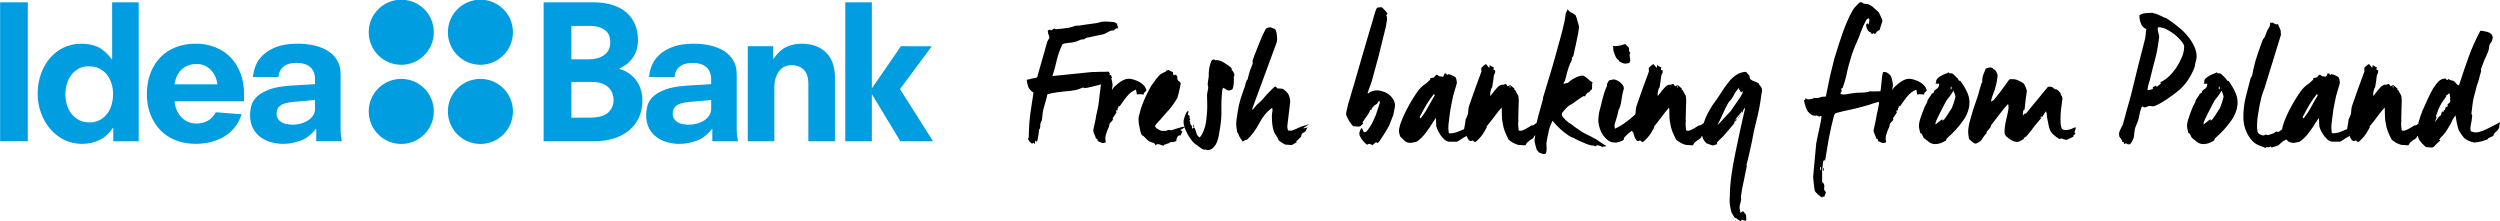
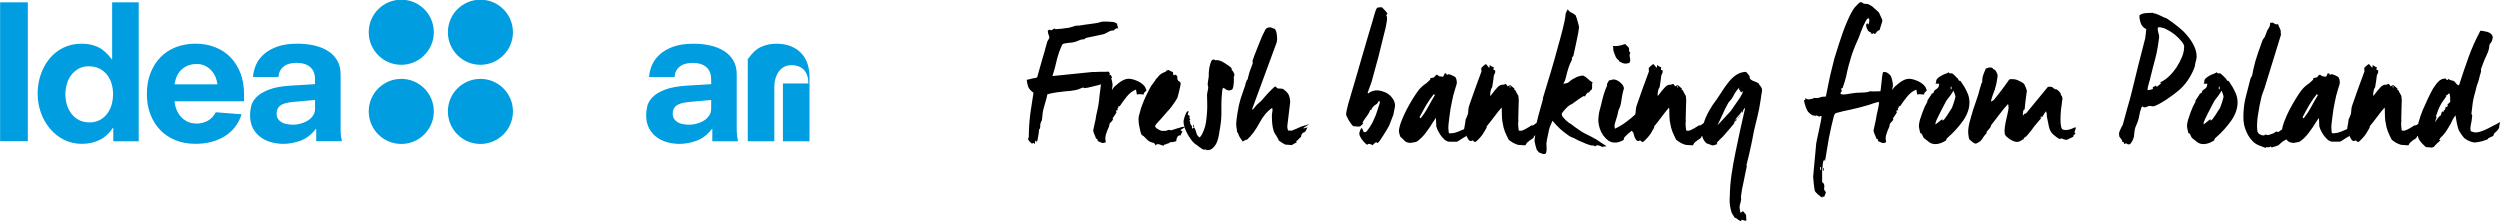
<svg xmlns="http://www.w3.org/2000/svg" width="424.205mm" height="37.509mm" viewBox="0 0 424.205 37.509" version="1.1" id="svg5" xml:space="preserve">
  <defs id="defs2">
    <linearGradient id="grad1" gradientTransform="matrix(1.593,0,0,0.66,-215.928,5.454)" x1="85.378" y1="170.301" x2="164.041" y2="170.301" gradientUnits="userSpaceOnUse">
      <stop offset="0%" stop-color="#0093d0" stop-opacity="1" id="stop16" />
      <stop offset="12%" stop-color="#ffffff" stop-opacity="1" id="stop18" />
      <stop offset="0%" stop-color="#d6d6d6" stop-opacity="1" id="stop20" />
    </linearGradient>
    <defs id="defs23">
      <linearGradient id="linearGradient3069">
        <stop offset="0%" stop-color="#0093d0" stop-opacity="1" id="stop3063" />
        <stop offset="12%" stop-color="#ffffff" stop-opacity="1" id="stop3065" />
        <stop offset="0%" stop-color="#d6d6d6" stop-opacity="1" id="stop3067" />
      </linearGradient>
    </defs>
    <linearGradient id="linearGradient724">
      <stop offset="0%" stop-color="#0093d0" stop-opacity="1" id="stop718" />
      <stop offset="12%" stop-color="#ffffff" stop-opacity="1" id="stop720" />
      <stop offset="0%" stop-color="#d6d6d6" stop-opacity="1" id="stop722" />
    </linearGradient>
  </defs>
  <g id="layer1" transform="translate(-58.109,-93.21)">
    <g id="g12045" transform="matrix(0.944,0,0,0.944,175.109,-229.993)">
      <g id="g1057" transform="matrix(1.324,0,0,1.324,-123.732,342.188)" style="fill:#009de0;fill-opacity:1">
-         <path fill="#009de0" d="m 73.647,0.455 h 6.706 c 1.003,0 1.887,0.122 2.648,0.364 0.76,0.242 1.396,0.589 1.906,1.039 0.512,0.452 0.896,0.99 1.155,1.618 0.261,0.627 0.392,1.325 0.392,2.092 0,0.52 -0.068,0.983 -0.203,1.392 C 86.118,7.37 85.935,7.733 85.7,8.053 85.466,8.37 85.193,8.646 84.884,8.878 84.575,9.112 84.253,9.305 83.921,9.457 v 0.048 c 0.418,0.102 0.813,0.272 1.189,0.517 0.378,0.242 0.713,0.544 1.006,0.901 0.291,0.361 0.521,0.782 0.69,1.27 0.166,0.485 0.25,1.02 0.25,1.604 0,0.869 -0.16,1.644 -0.478,2.32 -0.317,0.678 -0.768,1.255 -1.344,1.732 -0.578,0.478 -1.271,0.841 -2.072,1.093 -0.803,0.25 -1.689,0.376 -2.662,0.376 H 73.645 Z M 79.699,8.2 C 80.603,8.2 81.33,8.003 81.873,7.609 82.418,7.215 82.69,6.644 82.69,5.892 82.69,5.105 82.435,4.538 81.923,4.186 81.411,3.836 80.777,3.662 80.025,3.662 H 77.41 V 8.2 Z m 0.2,7.911 c 1.188,0 2.026,-0.229 2.511,-0.689 0.486,-0.46 0.73,-1.025 0.73,-1.694 0,-0.303 -0.051,-0.599 -0.151,-0.893 -0.1,-0.295 -0.269,-0.558 -0.501,-0.791 -0.236,-0.234 -0.539,-0.423 -0.904,-0.565 -0.371,-0.143 -0.83,-0.212 -1.383,-0.212 H 77.41 v 4.846 z" id="path1049" style="fill:#009de0;fill-opacity:1" />
        <path fill="#009de0" d="m 96.548,17.63 -0.055,0.019 c -0.602,0.784 -1.3,1.317 -2.095,1.603 -0.793,0.283 -1.567,0.424 -2.317,0.424 -0.502,0 -1.021,-0.066 -1.558,-0.199 -0.535,-0.136 -1.022,-0.355 -1.466,-0.667 -0.441,-0.31 -0.805,-0.714 -1.079,-1.217 -0.274,-0.504 -0.413,-1.12 -0.413,-1.858 0,-0.351 0.051,-0.739 0.15,-1.166 0.1,-0.428 0.334,-0.833 0.703,-1.218 0.365,-0.386 0.918,-0.725 1.654,-1.018 0.734,-0.292 1.73,-0.479 2.983,-0.562 l 3.336,-0.202 v -0.603 c 0,-0.771 -0.222,-1.344 -0.667,-1.72 -0.439,-0.378 -1.064,-0.564 -1.868,-0.564 -0.753,0 -1.337,0.173 -1.755,0.518 -0.418,0.346 -0.645,0.812 -0.68,1.403 h -3.459 c 0.031,-0.503 0.154,-1.02 0.361,-1.546 0.211,-0.526 0.549,-1.015 1.019,-1.458 0.466,-0.442 1.077,-0.808 1.829,-1.093 0.752,-0.282 1.699,-0.428 2.834,-0.428 0.805,0 1.559,0.081 2.26,0.238 0.705,0.159 1.322,0.406 1.861,0.739 0.533,0.337 0.957,0.765 1.268,1.292 0.311,0.524 0.466,1.156 0.466,1.893 v 7.469 c 0,0.336 0.017,0.629 0.048,0.881 0.033,0.253 0.073,0.495 0.123,0.73 h -3.484 v -1.69 z m -0.153,-3.919 -3.013,0.274 c -0.836,0.084 -1.412,0.251 -1.729,0.503 -0.32,0.249 -0.479,0.61 -0.479,1.079 0,0.284 0.062,0.522 0.188,0.714 0.125,0.193 0.287,0.347 0.488,0.465 0.2,0.117 0.438,0.201 0.715,0.252 0.277,0.049 0.562,0.074 0.865,0.074 0.284,0 0.598,-0.041 0.938,-0.125 0.344,-0.084 0.668,-0.213 0.969,-0.388 0.302,-0.177 0.553,-0.404 0.752,-0.679 0.199,-0.275 0.303,-0.604 0.303,-0.99 z" id="path1051" style="fill:#009de0;fill-opacity:1" />
-         <path fill="#009de0" d="m 109.582,11.472 c 0,-0.47 -0.062,-0.863 -0.188,-1.181 -0.125,-0.315 -0.296,-0.572 -0.514,-0.764 -0.217,-0.192 -0.461,-0.332 -0.728,-0.416 -0.267,-0.083 -0.545,-0.125 -0.827,-0.125 -0.734,0 -1.312,0.281 -1.73,0.842 -0.418,0.561 -0.629,1.281 -0.629,2.168 v 7.321 h -3.605 v -12.9 h 3.453 v 1.692 h 0.061 c 0.535,-0.785 1.119,-1.322 1.756,-1.605 0.633,-0.282 1.318,-0.428 2.054,-0.428 0.769,0 1.438,0.118 2.004,0.354 0.565,0.231 1.038,0.556 1.416,0.965 0.374,0.409 0.649,0.886 0.826,1.43 0.174,0.543 0.263,1.124 0.263,1.743 v 8.752 h -3.609 v -7.847 h -0.003 z" id="path1053" style="fill:#009de0;fill-opacity:1" />
-         <path fill="#009de0" d="m 118.259,13.001 -0.053,-0.004 v 6.321 h -3.605 V 0.455 h 3.605 V 12.07 l 0.053,-10e-4 3.891,-5.652 4.188,0.01 -4.313,5.812 4.491,7.079 h -4.441 z" id="path1055" style="fill:#009de0;fill-opacity:1" />
+         <path fill="#009de0" d="m 109.582,11.472 c 0,-0.47 -0.062,-0.863 -0.188,-1.181 -0.125,-0.315 -0.296,-0.572 -0.514,-0.764 -0.217,-0.192 -0.461,-0.332 -0.728,-0.416 -0.267,-0.083 -0.545,-0.125 -0.827,-0.125 -0.734,0 -1.312,0.281 -1.73,0.842 -0.418,0.561 -0.629,1.281 -0.629,2.168 v 7.321 h -3.605 v -12.9 v 1.692 h 0.061 c 0.535,-0.785 1.119,-1.322 1.756,-1.605 0.633,-0.282 1.318,-0.428 2.054,-0.428 0.769,0 1.438,0.118 2.004,0.354 0.565,0.231 1.038,0.556 1.416,0.965 0.374,0.409 0.649,0.886 0.826,1.43 0.174,0.543 0.263,1.124 0.263,1.743 v 8.752 h -3.609 v -7.847 h -0.003 z" id="path1053" style="fill:#009de0;fill-opacity:1" />
      </g>
      <path fill="#009de0" d="m -123.921,342.79 h 4.98 v 24.971 h -4.98 z m 20.343,22.572 -0.075,0.013 c -0.687,1.021 -1.506,1.749 -2.456,2.192 -0.953,0.443 -1.983,0.665 -3.09,0.665 -1.197,0 -2.281,-0.249 -3.257,-0.747 -0.973,-0.496 -1.811,-1.161 -2.506,-1.992 -0.7,-0.829 -1.242,-1.787 -1.63,-2.873 -0.388,-1.083 -0.58,-2.228 -0.58,-3.419 0,-1.197 0.183,-2.333 0.547,-3.403 0.367,-1.075 0.887,-2.027 1.565,-2.855 0.672,-0.831 1.5,-1.491 2.474,-1.976 0.972,-0.486 2.078,-0.732 3.32,-0.732 1.107,0 2.086,0.201 2.94,0.6 0.855,0.4 1.679,1.132 2.477,2.194 h 0.065 v -10.237 h 4.775 v 24.971 h -4.568 z m -0.041,-6.096 c 0,-0.639 -0.087,-1.26 -0.267,-1.856 -0.177,-0.597 -0.449,-1.128 -0.813,-1.593 -0.364,-0.465 -0.819,-0.835 -1.362,-1.111 -0.543,-0.277 -1.189,-0.414 -1.942,-0.414 -0.687,0 -1.291,0.142 -1.812,0.43 -0.519,0.29 -0.954,0.665 -1.311,1.131 -0.352,0.465 -0.621,1.001 -0.797,1.61 -0.176,0.609 -0.266,1.236 -0.266,1.873 0,0.665 0.095,1.3 0.282,1.909 0.192,0.609 0.466,1.145 0.833,1.608 0.363,0.466 0.811,0.834 1.344,1.111 0.532,0.277 1.152,0.414 1.863,0.414 0.684,0 1.288,-0.134 1.81,-0.4 0.518,-0.263 0.962,-0.629 1.328,-1.095 0.363,-0.465 0.639,-1.006 0.831,-1.626 0.185,-0.62 0.281,-1.281 0.281,-1.992 z m 11.054,1.317 c 0.044,0.514 0.163,1.009 0.349,1.485 0.189,0.474 0.443,0.898 0.764,1.266 0.322,0.363 0.72,0.666 1.193,0.899 0.479,0.234 1.037,0.349 1.683,0.349 0.728,0 1.398,-0.172 2.008,-0.514 0.608,-0.344 1.078,-0.849 1.411,-1.514 l 4.649,0.365 c -0.576,1.747 -1.598,3.069 -3.073,3.966 -1.469,0.898 -3.216,1.344 -5.229,1.344 -1.285,0 -2.464,-0.209 -3.537,-0.631 -1.075,-0.421 -1.992,-1.023 -2.757,-1.811 -0.764,-0.784 -1.361,-1.725 -1.792,-2.821 -0.432,-1.097 -0.646,-2.331 -0.646,-3.704 0,-1.371 0.214,-2.62 0.646,-3.734 0.432,-1.121 1.029,-2.068 1.792,-2.855 0.765,-0.786 1.683,-1.39 2.757,-1.81 1.074,-0.42 2.252,-0.634 3.537,-0.634 1.285,0 2.461,0.21 3.539,0.634 1.072,0.417 1.992,1.021 2.755,1.804 0.763,0.789 1.36,1.738 1.794,2.853 0.432,1.121 0.646,2.366 0.646,3.736 v 1.325 z m 7.705,-3.051 c -0.042,-0.418 -0.154,-0.847 -0.328,-1.279 -0.18,-0.43 -0.424,-0.823 -0.735,-1.178 -0.311,-0.356 -0.686,-0.642 -1.131,-0.86 -0.442,-0.221 -0.952,-0.334 -1.524,-0.334 -0.622,0 -1.165,0.101 -1.63,0.301 -0.465,0.2 -0.862,0.463 -1.194,0.794 -0.335,0.332 -0.593,0.719 -0.781,1.161 -0.189,0.442 -0.315,0.911 -0.383,1.395 z m 17.757,7.994 -0.073,0.025 c -0.8,1.038 -1.724,1.743 -2.775,2.122 -1.051,0.375 -2.072,0.561 -3.07,0.561 -0.662,0 -1.35,-0.087 -2.059,-0.263 -0.708,-0.18 -1.354,-0.47 -1.942,-0.883 -0.586,-0.41 -1.063,-0.945 -1.428,-1.611 -0.363,-0.667 -0.547,-1.483 -0.547,-2.46 0,-0.465 0.068,-0.978 0.199,-1.544 0.132,-0.567 0.441,-1.103 0.928,-1.612 0.488,-0.511 1.218,-0.96 2.195,-1.348 0.97,-0.387 2.288,-0.634 3.948,-0.744 l 4.414,-0.267 v -0.798 c 0,-1.021 -0.293,-1.779 -0.879,-2.277 -0.585,-0.502 -1.41,-0.749 -2.473,-0.749 -0.997,0 -1.771,0.229 -2.325,0.686 -0.553,0.458 -0.851,1.075 -0.898,1.857 H -78.469 c 0.044,-0.666 0.205,-1.35 0.482,-2.047 0.277,-0.696 0.723,-1.344 1.345,-1.93 0.621,-0.585 1.427,-1.07 2.425,-1.447 0.996,-0.373 2.245,-0.567 3.752,-0.567 1.064,0 2.06,0.107 2.989,0.315 0.933,0.21 1.751,0.537 2.461,0.978 0.711,0.446 1.27,1.013 1.681,1.71 0.412,0.694 0.618,1.53 0.618,2.506 v 9.887 c 0,0.445 0.021,0.833 0.062,1.166 0.042,0.335 0.098,0.655 0.163,0.966 h -4.611 z m -0.207,-5.188 -3.985,0.363 c -1.107,0.111 -1.873,0.332 -2.293,0.666 -0.421,0.33 -0.631,0.808 -0.631,1.428 0,0.376 0.082,0.691 0.249,0.945 0.165,0.256 0.381,0.459 0.647,0.616 0.263,0.155 0.58,0.266 0.948,0.334 0.365,0.065 0.748,0.098 1.144,0.098 0.377,0 0.793,-0.054 1.246,-0.165 0.451,-0.111 0.879,-0.282 1.276,-0.514 0.402,-0.234 0.733,-0.535 0.998,-0.899 0.266,-0.364 0.4,-0.8 0.4,-1.311 z" id="path1065" style="fill:#009de0;fill-opacity:1;stroke-width:1.324" />
      <path fill="#009de0" d="m -45.962,348.172 c 0,3.227 -2.624,5.85 -5.851,5.85 -3.23,0 -5.85,-2.62 -5.85,-5.85 0,-3.234 2.62,-5.85 5.85,-5.85 3.227,0 5.851,2.615 5.851,5.85 m 14.223,0 c 0,-3.234 -2.62,-5.85 -5.849,-5.85 -3.227,0 -5.846,2.616 -5.846,5.85 0,3.227 2.618,5.85 5.846,5.85 3.23,-9.7e-4 5.849,-2.621 5.849,-5.85 m -14.223,14.227 c 0,-3.23 -2.624,-5.846 -5.851,-5.846 -3.23,0 -5.85,2.616 -5.85,5.846 0,3.23 2.62,5.85 5.85,5.85 3.227,0 5.851,-2.618 5.851,-5.85 m 14.223,0 c 0,-3.23 -2.62,-5.846 -5.849,-5.846 -3.227,0 -5.846,2.616 -5.846,5.846 0,3.23 2.618,5.85 5.846,5.85 3.23,0 5.849,-2.618 5.849,-5.85" id="path1059" style="fill:#009de0;fill-opacity:1;stroke-width:1.324" />
    </g>
    <path id="path12829" style="font-weight:bold;font-size:30.404px;font-family:'Manus W05 Manus';-inkscape-font-specification:'Manus W05 Manus Bold';text-align:end;direction:rtl;text-anchor:end;fill-rule:evenodd;stroke-width:52.069;stroke-linecap:round;paint-order:stroke fill markers" d="m 373.837,93.575 c -0.076,0 -0.172,0.048 -0.287,0.143 -0.115,0.096 -0.239,0.22 -0.373,0.373 -0.134,0.134 -0.258,0.268 -0.373,0.402 -0.115,0.134 -0.192,0.24 -0.23,0.316 -0.344,0.555 -0.66,1.167 -0.947,1.837 -0.287,0.651 -0.555,1.321 -0.804,2.01 -0.23,0.67 -0.459,1.349 -0.689,2.038 -0.211,0.689 -0.411,1.33 -0.603,1.923 -0.134,0.383 -0.249,0.804 -0.344,1.263 -0.096,0.44 -0.201,0.861 -0.316,1.263 -0.172,0.67 -0.335,1.397 -0.488,2.182 -0.153,0.785 -0.306,1.541 -0.459,2.268 -0.44,0 -0.766,0.048 -0.976,0.143 -0.23,0.076 -0.43,0.115 -0.603,0.115 -0.172,-0.019 -0.326,-0.028 -0.46,-0.028 -0.077,0 -0.105,0.029 -0.086,0.086 0.038,0.038 0.01,0.058 -0.086,0.058 -0.172,0 -0.306,0.019 -0.402,0.057 l -0.23,0.058 c -0.058,0 -0.143,-0.01 -0.258,-0.029 -0.096,-0.019 -0.239,-0.096 -0.431,-0.23 0.096,0.211 0.086,0.326 -0.029,0.345 -0.096,0.019 -0.143,0.057 -0.143,0.115 0,0.076 0.029,0.22 0.086,0.43 0.057,0.211 0.124,0.421 0.201,0.632 0.077,0.191 0.153,0.373 0.23,0.545 0.077,0.153 0.124,0.239 0.143,0.258 l 0.23,0.23 c 0.115,0.096 0.21,0.172 0.287,0.23 0.077,0.057 0.153,0.105 0.23,0.143 0.077,0.038 0.162,0.057 0.258,0.057 0.115,0 0.22,0.048 0.316,0.144 0,-0.038 -0.019,-0.067 -0.058,-0.086 -0.038,-0.038 -0.01,-0.058 0.086,-0.058 0.115,0 0.22,0.019 0.316,0.058 0.115,0.038 0.191,0.096 0.229,0.172 0.134,-0.134 0.278,-0.172 0.431,-0.115 -0.038,0.383 -0.115,0.832 -0.23,1.349 -0.096,0.517 -0.201,1.014 -0.316,1.492 -0.096,0.459 -0.182,0.862 -0.259,1.206 -0.077,0.344 -0.115,0.545 -0.115,0.603 l -0.517,5.627 c 0,0.038 0.01,0.153 0.029,0.344 0.019,0.211 0.038,0.43 0.058,0.66 0.019,0.249 0.048,0.498 0.086,0.746 0.038,0.268 0.076,0.498 0.115,0.689 0.153,0.211 0.345,0.411 0.574,0.603 0.249,0.211 0.478,0.383 0.689,0.517 0,-0.057 0.01,-0.115 0.029,-0.172 0.019,-0.038 0.048,-0.057 0.086,-0.057 0.058,0.057 0.095,0.086 0.115,0.086 h 0.086 c 0.058,-0.134 0.115,-0.277 0.172,-0.43 0.077,-0.153 0.115,-0.287 0.115,-0.402 0,-0.057 -0.039,-0.086 -0.115,-0.086 -0.057,0 -0.067,-0.096 -0.028,-0.287 l -0.144,0.143 c -0.019,-0.134 -0.019,-0.268 0,-0.402 0.019,-0.115 0.029,-0.239 0.029,-0.373 0,-0.134 -0.029,-0.258 -0.086,-0.373 -0.038,-0.115 -0.134,-0.21 -0.287,-0.287 v -1.895 c 0,-0.096 0.019,-0.306 0.058,-0.631 0.038,-0.325 0.067,-0.593 0.086,-0.804 0.057,-0.23 0.124,-0.402 0.201,-0.517 0.077,0.191 0.125,0.287 0.144,0.287 l 0.316,-1.895 c 0.115,-0.67 0.23,-1.349 0.344,-2.038 0.134,-0.708 0.277,-1.388 0.43,-2.038 0.153,-0.67 0.297,-1.254 0.431,-1.751 0,-0.038 0.029,-0.105 0.086,-0.201 0.076,-0.096 0.144,-0.172 0.201,-0.229 0.823,-0.23 1.675,-0.431 2.555,-0.603 0.88,-0.191 1.712,-0.402 2.497,-0.631 0.191,-0.038 0.393,-0.096 0.603,-0.172 0.23,-0.096 0.45,-0.172 0.66,-0.23 0.23,-0.057 0.421,-0.115 0.574,-0.172 0.153,-0.057 0.258,-0.086 0.316,-0.086 0.096,0 0.124,0.019 0.086,0.057 -0.015,0.015 0.015,0.024 0.087,0.027 -0.026,0.183 -0.054,0.366 -0.087,0.547 -0.096,0.536 -0.21,1.072 -0.344,1.608 -0.019,0.211 -0.057,0.45 -0.115,0.718 -0.057,0.249 -0.115,0.507 -0.172,0.775 -0.038,0.249 -0.086,0.478 -0.143,0.689 -0.057,0.191 -0.086,0.306 -0.086,0.344 0,0.23 0.057,0.459 0.172,0.689 0.115,0.23 0.22,0.498 0.316,0.804 0.153,-0.038 0.229,0.009 0.229,0.143 0,0.115 0.029,0.201 0.086,0.258 0.134,0.057 0.287,0.124 0.459,0.201 0.172,0.076 0.287,0.115 0.344,0.115 0.191,0 0.373,-0.057 0.545,-0.172 -0.134,-0.402 -0.134,-0.823 0,-1.263 0.134,-0.459 0.297,-0.88 0.488,-1.263 0.057,-0.115 0.086,-0.239 0.086,-0.373 0.019,-0.134 0.067,-0.249 0.143,-0.344 0.096,-0.096 0.182,-0.182 0.258,-0.258 0.096,-0.096 0.172,-0.21 0.23,-0.344 0.019,-0.019 0.009,-0.038 -0.029,-0.058 -0.019,-0.038 -0.029,-0.086 -0.029,-0.143 0.287,-0.383 0.517,-0.737 0.689,-1.062 0,-0.019 -0.029,-0.038 -0.086,-0.058 -0.057,-0.038 -0.067,-0.086 -0.029,-0.143 0,-0.038 0.029,-0.058 0.086,-0.058 h 0.028 c 0.057,0 0.096,-0.009 0.115,-0.028 0.019,-0.019 0.048,-0.029 0.086,-0.029 0,-0.057 -0.019,-0.096 -0.057,-0.115 -0.038,-0.038 -0.048,-0.076 -0.029,-0.115 l 0.086,-0.115 c 0.019,-0.019 0.048,-0.029 0.086,-0.029 -0.057,-0.057 -0.038,-0.172 0.058,-0.344 0.076,0 0.115,0.048 0.115,0.143 0.364,-0.555 0.775,-1.119 1.234,-1.694 0.478,-0.593 1.005,-0.995 1.579,-1.206 0.038,0.191 0.067,0.354 0.086,0.488 0.019,0.134 0.038,0.249 0.058,0.344 0.268,-0.057 0.498,-0.067 0.689,-0.029 0.191,0.019 0.364,0.029 0.517,0.029 -0.057,-0.134 -0.019,-0.258 0.115,-0.373 0.153,-0.115 0.259,-0.239 0.316,-0.373 -0.076,-0.115 -0.134,-0.23 -0.172,-0.344 -0.038,-0.115 -0.086,-0.21 -0.144,-0.287 -0.325,-0.402 -0.765,-0.718 -1.32,-0.948 -0.536,-0.23 -1.014,-0.344 -1.435,-0.344 -0.23,0 -0.497,0.067 -0.804,0.201 -0.287,0.134 -0.564,0.306 -0.832,0.517 -0.249,0.191 -0.488,0.392 -0.718,0.603 -0.211,0.211 -0.354,0.412 -0.431,0.603 0,-0.21 0.019,-0.392 0.058,-0.545 0.038,-0.153 0.048,-0.306 0.029,-0.459 -0.019,-0.211 -0.058,-0.421 -0.115,-0.632 -0.038,-0.211 -0.096,-0.421 -0.172,-0.631 -0.076,-0.191 -0.229,-0.373 -0.459,-0.545 -0.23,-0.172 -0.421,-0.258 -0.574,-0.258 h -0.344 c -0.076,0.268 -0.134,0.555 -0.172,0.861 -0.019,0.306 -0.048,0.593 -0.086,0.861 -0.038,0.421 -0.086,0.842 -0.144,1.263 -0.013,0.092 -0.024,0.176 -0.036,0.264 -0.13,0.007 -0.261,0.015 -0.394,0.023 -0.574,0.019 -1.071,0.019 -1.492,0 -0.096,0.096 -0.23,0.143 -0.402,0.143 -0.402,0.057 -0.813,0.086 -1.234,0.086 -0.402,0 -0.785,0.029 -1.149,0.086 -0.306,0.038 -0.66,0.096 -1.062,0.172 -0.402,0.077 -0.747,0.067 -1.034,-0.029 v -0.201 c 0.057,-0.077 0.106,-0.153 0.144,-0.229 0.057,-0.076 0.076,-0.144 0.057,-0.201 -0.076,-0.077 -0.115,-0.163 -0.115,-0.259 0.057,-0.057 0.105,-0.086 0.143,-0.086 0.038,0 0.077,-0.019 0.115,-0.058 0.134,-0.364 0.249,-0.708 0.344,-1.033 0.096,-0.344 0.182,-0.66 0.258,-0.947 0.115,-0.593 0.259,-1.216 0.431,-1.866 0.191,-0.651 0.354,-1.205 0.488,-1.665 0.191,-0.593 0.431,-1.225 0.718,-1.895 0.306,-0.67 0.507,-1.139 0.603,-1.407 0.019,-0.096 0.096,-0.306 0.23,-0.632 0.134,-0.344 0.268,-0.679 0.402,-1.005 0.153,-0.344 0.306,-0.651 0.459,-0.919 0.153,-0.287 0.297,-0.43 0.431,-0.43 0.096,0 0.143,0.038 0.143,0.115 0.019,0.077 0.029,0.153 0.029,0.23 0,0.268 -0.057,0.507 -0.172,0.718 -0.057,-0.057 -0.086,-0.096 -0.086,-0.115 0,-0.038 -0.029,-0.076 -0.086,-0.115 -0.038,0.038 -0.086,0.076 -0.143,0.115 -0.038,0.038 -0.057,0.115 -0.057,0.23 0,0.096 0.029,0.239 0.086,0.431 0.076,0.191 0.153,0.354 0.23,0.488 0.057,0.057 0.134,0.115 0.23,0.172 0.115,0.038 0.22,0.086 0.316,0.143 l -0.143,0.143 h 0.143 c 0.057,0 0.115,0.029 0.172,0.086 l 0.229,-0.143 c 0.019,0 0.048,0.028 0.086,0.086 0.057,0.038 0.115,0.058 0.172,0.058 0.115,-0.153 0.23,-0.297 0.344,-0.431 0.134,-0.134 0.268,-0.201 0.402,-0.201 0.076,-0.249 0.172,-0.555 0.287,-0.918 0.134,-0.383 0.201,-0.632 0.201,-0.746 0,-0.096 -0.077,-0.287 -0.23,-0.574 -0.134,-0.287 -0.249,-0.536 -0.344,-0.746 -0.134,-0.153 -0.316,-0.325 -0.545,-0.517 -0.211,-0.211 -0.411,-0.392 -0.603,-0.545 -0.076,-0.057 -0.191,-0.124 -0.344,-0.201 -0.134,-0.077 -0.268,-0.144 -0.402,-0.201 -0.134,-0.019 -0.278,-0.029 -0.431,-0.029 -0.134,0 -0.249,-0.029 -0.344,-0.086 -0.076,-0.057 -0.143,-0.105 -0.201,-0.143 -0.057,-0.038 -0.134,-0.057 -0.23,-0.057 z m -81.32,0.857 c -0.007,3.02e-4 -0.015,0.003 -0.022,0.003 -0.096,0 -0.22,0.01 -0.373,0.029 -0.134,0 -0.258,0.029 -0.373,0.086 -0.172,0.306 -0.306,0.651 -0.402,1.033 -0.096,0.383 -0.191,0.718 -0.287,1.005 -0.249,0.861 -0.536,1.828 -0.861,2.9 -0.306,1.072 -0.632,2.182 -0.976,3.33 l -0.976,3.387 c -0.325,1.11 -0.632,2.144 -0.919,3.101 0,0.019 -0.048,0.191 -0.143,0.517 -0.096,0.306 -0.201,0.651 -0.316,1.033 -0.096,0.383 -0.182,0.756 -0.259,1.119 -0.077,0.364 -0.105,0.613 -0.086,0.746 l 0.143,0.316 c 0.096,0.191 0.21,0.411 0.344,0.66 0.153,0.249 0.306,0.469 0.459,0.661 0.153,0.191 0.278,0.287 0.373,0.287 0.096,-0.019 0.249,-0.009 0.459,0.029 0.23,0.019 0.402,0.019 0.517,0 0.096,-0.019 0.211,-0.106 0.344,-0.259 0.103,-0.116 0.198,-0.214 0.283,-0.295 -0.044,0.007 -0.09,-0.019 -0.14,-0.078 0.057,-0.153 0.153,-0.325 0.287,-0.517 0.153,-0.211 0.306,-0.421 0.459,-0.631 0.153,-0.211 0.278,-0.402 0.373,-0.574 0.115,-0.191 0.153,-0.344 0.115,-0.459 0.057,0 0.096,0.01 0.115,0.029 0.019,0.019 0.057,0.019 0.115,0 0.058,-0.191 0.153,-0.364 0.287,-0.517 0.134,-0.172 0.335,-0.335 0.603,-0.488 0.134,-0.076 0.23,-0.192 0.287,-0.345 0.057,-0.153 0.134,-0.229 0.229,-0.229 l 0.058,0.373 c -0.134,0.364 -0.278,0.804 -0.431,1.32 -0.153,0.517 -0.325,0.966 -0.517,1.349 -0.058,0.153 -0.153,0.364 -0.287,0.632 -0.134,0.249 -0.278,0.497 -0.431,0.746 -0.153,0.23 -0.306,0.44 -0.459,0.632 -0.134,0.172 -0.249,0.268 -0.344,0.287 -0.115,0 -0.192,-0.01 -0.23,-0.029 -0.038,-0.038 -0.076,-0.096 -0.115,-0.172 -0.019,-0.076 -0.048,-0.162 -0.086,-0.258 -0.019,-0.096 -0.096,-0.182 -0.23,-0.259 -0.057,0.057 -0.134,0.211 -0.23,0.46 -0.096,0.249 -0.134,0.431 -0.115,0.545 0,0.076 0.038,0.21 0.115,0.402 0.096,0.172 0.191,0.335 0.287,0.488 0.115,0.153 0.23,0.297 0.345,0.431 l 0.201,0.201 c 0.057,0.057 0.115,0.115 0.172,0.172 0.077,0.076 0.163,0.115 0.259,0.115 0.096,-0.019 0.124,-0.038 0.086,-0.057 -0.038,-0.019 3.2e-4,-0.038 0.115,-0.058 0.096,-0.019 0.191,-0.009 0.287,0.029 0.096,0.057 0.191,0.095 0.287,0.115 v 0.086 l -0.057,0.028 c 0.134,-0.038 0.268,-0.134 0.402,-0.287 0.153,-0.153 0.268,-0.239 0.344,-0.259 0.115,0 0.153,0.019 0.115,0.058 -0.019,0.057 0.019,0.086 0.115,0.086 0.077,-0.019 0.211,-0.153 0.402,-0.402 0.191,-0.268 0.392,-0.574 0.603,-0.919 0.23,-0.344 0.431,-0.67 0.603,-0.976 0.172,-0.325 0.297,-0.545 0.373,-0.66 0.115,-0.268 0.239,-0.584 0.373,-0.948 0.153,-0.383 0.268,-0.679 0.344,-0.89 0.077,-0.306 0.144,-0.641 0.201,-1.005 0.077,-0.383 0.105,-0.612 0.086,-0.689 -0.038,-0.383 -0.172,-0.737 -0.402,-1.062 -0.21,-0.325 -0.478,-0.594 -0.804,-0.804 -0.306,-0.211 -0.651,-0.363 -1.033,-0.459 -0.383,-0.115 -0.756,-0.153 -1.12,-0.115 -0.23,0.038 -0.44,0.096 -0.631,0.172 -0.191,0.057 -0.373,0.172 -0.545,0.344 l -0.115,-0.115 c 0.153,-0.459 0.316,-0.909 0.488,-1.349 0.172,-0.44 0.297,-0.842 0.373,-1.206 0.191,-0.689 0.392,-1.426 0.603,-2.21 0.23,-0.785 0.431,-1.55 0.603,-2.297 0.191,-0.765 0.373,-1.502 0.545,-2.21 0.191,-0.708 0.344,-1.321 0.459,-1.837 0.038,-0.211 0.096,-0.536 0.172,-0.976 0.096,-0.459 0.067,-0.833 -0.086,-1.12 0.038,-0.057 0.076,-0.096 0.115,-0.115 0.057,-0.019 0.077,-0.086 0.058,-0.201 l -0.144,-0.172 c -0.077,-0.115 -0.172,-0.23 -0.287,-0.344 -0.115,-0.134 -0.23,-0.249 -0.344,-0.344 -0.084,-0.1 -0.153,-0.149 -0.207,-0.147 z m -3.069,19.688 c 0.042,-0.007 0.081,-0.041 0.119,-0.106 -0.037,0.031 -0.077,0.067 -0.119,0.106 z m 34.681,-19.339 c -0.058,0.134 -0.124,0.258 -0.201,0.373 -0.058,0.096 -0.105,0.201 -0.143,0.316 -0.038,0.459 -0.115,0.947 -0.23,1.464 -0.115,0.498 -0.23,0.986 -0.344,1.464 -0.115,0.478 -0.239,0.947 -0.373,1.407 -0.115,0.44 -0.22,0.814 -0.316,1.12 -0.383,1.454 -0.803,2.947 -1.263,4.478 -0.459,1.512 -0.909,2.995 -1.35,4.449 0.019,0.076 0.019,0.153 0,0.23 -0.268,0.995 -0.536,1.961 -0.804,2.899 -0.1,0.376 -0.184,0.73 -0.253,1.063 -0.088,0.062 -0.176,0.128 -0.264,0.2 -0.191,0.153 -0.335,0.239 -0.431,0.259 h -0.115 l 0.029,-0.058 c -0.003,-0.004 -0.004,-0.009 -0.006,-0.013 -0.088,0.047 -0.201,0.118 -0.339,0.215 -0.191,0.115 -0.383,0.23 -0.574,0.344 -0.172,0.096 -0.354,0.191 -0.545,0.287 -0.172,0.076 -0.316,0.115 -0.43,0.115 -0.153,0.019 -0.278,-1.6e-4 -0.373,-0.058 -0.019,-0.287 -0.048,-0.564 -0.086,-0.832 -0.019,-0.268 -0.01,-0.517 0.029,-0.747 -0.019,-0.287 -0.019,-0.631 0,-1.033 0.019,-0.421 0.029,-0.813 0.029,-1.177 0.019,-0.364 0.029,-0.689 0.029,-0.976 0.019,-0.287 0.019,-0.45 0,-0.488 -0.019,-0.191 -0.029,-0.316 -0.029,-0.373 0,-0.057 -0.01,-0.124 -0.029,-0.201 -0.019,-0.096 -0.076,-0.201 -0.172,-0.316 -0.076,-0.134 -0.201,-0.373 -0.373,-0.718 -0.019,0 -0.057,-0.01 -0.115,-0.029 -0.038,-0.019 -0.058,-0.048 -0.058,-0.086 0.038,-0.038 0.058,-0.067 0.058,-0.086 v -0.028 c -0.115,-0.096 -0.249,-0.21 -0.402,-0.344 -0.153,-0.153 -0.268,-0.23 -0.344,-0.23 -0.096,0.019 -0.172,0.048 -0.229,0.086 -0.038,0.038 -0.096,0.077 -0.172,0.115 -0.038,-0.076 -0.086,-0.144 -0.144,-0.201 -0.038,-0.076 -0.105,-0.153 -0.201,-0.23 -0.172,0.096 -0.335,0.143 -0.488,0.143 -0.153,0 -0.296,0.029 -0.43,0.086 -0.153,0.057 -0.306,0.172 -0.46,0.344 -0.134,0.153 -0.287,0.325 -0.459,0.517 -0.153,0.172 -0.297,0.354 -0.431,0.545 -0.115,0.172 -0.23,0.316 -0.344,0.43 -0.038,-0.402 0.019,-0.823 0.172,-1.263 0.038,-0.057 0.077,-0.115 0.115,-0.172 0.038,-0.057 0.058,-0.134 0.058,-0.23 0.058,-0.287 0.105,-0.593 0.143,-0.919 0.038,-0.344 0.076,-0.641 0.115,-0.89 0.038,-0.134 0.086,-0.249 0.143,-0.344 0.076,-0.115 0.106,-0.22 0.086,-0.316 l -0.029,-0.316 c -0.058,0.019 -0.096,0.038 -0.115,0.058 h -0.058 -0.029 c -0.058,-0.077 -0.077,-0.153 -0.058,-0.23 0.038,-0.096 0.058,-0.182 0.058,-0.259 -0.153,-0.038 -0.287,-0.096 -0.402,-0.172 -0.115,-0.076 -0.22,-0.153 -0.316,-0.229 0.019,0.076 0.019,0.162 0,0.258 0,0.096 -0.029,0.172 -0.086,0.23 -0.096,-0.134 -0.192,-0.249 -0.287,-0.344 l -0.229,-0.287 c -0.115,0.038 -0.249,0.125 -0.402,0.259 -0.134,0.134 -0.268,0.258 -0.402,0.373 v 0.344 c 0.019,0.115 0.029,0.201 0.029,0.258 -0.383,1.014 -0.765,2.057 -1.148,3.129 -0.383,1.072 -0.708,2 -0.976,2.784 -0.058,0.211 -0.095,0.441 -0.115,0.689 0,0.249 -0.029,0.478 -0.086,0.689 -0.038,0.134 -0.096,0.287 -0.172,0.459 -0.058,0.153 -0.124,0.296 -0.201,0.43 -0.019,0.287 -0.067,0.622 -0.144,1.005 -0.069,0.328 -0.105,0.532 -0.112,0.627 -0.344,0.148 -0.671,0.283 -0.979,0.406 -0.383,0.153 -0.632,0.229 -0.747,0.229 -0.115,0 -0.249,0.019 -0.402,0.058 -0.153,0.038 -0.306,0.029 -0.459,-0.029 0,-0.134 -0.019,-0.297 -0.058,-0.488 -0.019,-0.191 -0.029,-0.325 -0.029,-0.402 0,-0.038 0.01,-0.229 0.029,-0.574 0.038,-0.344 0.086,-0.746 0.143,-1.206 0.058,-0.459 0.124,-0.947 0.201,-1.464 0.096,-0.517 0.182,-0.957 0.259,-1.32 0.058,-0.268 0.124,-0.574 0.201,-0.919 0.096,-0.364 0.191,-0.698 0.287,-1.005 0.115,-0.325 0.201,-0.603 0.258,-0.833 0.058,-0.23 0.086,-0.373 0.086,-0.43 0,-0.115 -0.019,-0.144 -0.058,-0.086 -0.019,0.038 -0.029,0.029 -0.029,-0.028 0.058,-0.057 0.058,-0.163 0,-0.316 -0.038,-0.153 -0.076,-0.268 -0.115,-0.344 -0.115,-0.134 -0.316,-0.258 -0.603,-0.373 -0.268,-0.134 -0.488,-0.201 -0.66,-0.201 -0.076,0 -0.095,0.019 -0.057,0.057 0.038,0.019 -3.4e-4,0.029 -0.115,0.029 -0.096,0 -0.143,-0.038 -0.143,-0.115 0.019,-0.076 -0.019,-0.115 -0.115,-0.115 -0.191,0 -0.278,0.048 -0.259,0.144 0.019,0.096 -0.057,0.239 -0.229,0.43 -0.076,0 -0.153,-0.01 -0.23,-0.029 -0.076,-0.019 -0.153,-0.029 -0.23,-0.029 -0.134,0 -0.297,-0.086 -0.488,-0.258 h -0.23 c -0.077,0.172 -0.191,0.306 -0.344,0.402 -0.076,0.057 -0.162,0.086 -0.258,0.086 -0.096,0 -0.211,0.029 -0.344,0.086 -0.038,0.038 -0.048,0.086 -0.029,0.143 0.019,0.038 0.01,0.076 -0.029,0.115 -0.134,0.115 -0.277,0.249 -0.43,0.402 -0.134,0.153 -0.268,0.258 -0.402,0.316 -0.191,0.134 -0.411,0.316 -0.66,0.545 -0.23,0.23 -0.393,0.412 -0.488,0.545 -0.249,0.325 -0.564,0.794 -0.947,1.407 -0.364,0.593 -0.727,1.234 -1.091,1.923 -0.344,0.67 -0.641,1.339 -0.89,2.009 -0.249,0.67 -0.373,1.215 -0.373,1.636 0,0.076 0.029,0.21 0.086,0.402 0.077,0.191 0.124,0.345 0.143,0.46 0.268,0.23 0.517,0.469 0.746,0.718 0.23,0.23 0.584,0.344 1.062,0.344 0.077,0 0.172,-0.019 0.287,-0.058 0.134,-0.038 0.239,-0.058 0.316,-0.058 0.211,0 0.45,-0.115 0.718,-0.344 0.287,-0.23 0.555,-0.488 0.804,-0.775 0.268,-0.306 0.498,-0.603 0.689,-0.89 0.211,-0.287 0.354,-0.488 0.43,-0.603 0.172,-0.287 0.335,-0.545 0.488,-0.775 0.172,-0.23 0.335,-0.479 0.488,-0.746 0.038,0.268 0.058,0.536 0.058,0.804 0.019,0.268 0.029,0.488 0.029,0.66 0,0.038 0.058,0.201 0.172,0.488 0.134,0.287 0.297,0.584 0.488,0.89 0.211,0.306 0.45,0.584 0.718,0.832 0.287,0.249 0.574,0.373 0.861,0.373 h 1.206 c 0.058,0 0.153,-0.038 0.287,-0.115 0.153,-0.096 0.316,-0.201 0.488,-0.316 0.191,-0.115 0.373,-0.23 0.545,-0.344 0.145,-0.087 0.28,-0.147 0.403,-0.179 0.018,0.06 0.036,0.119 0.056,0.179 0.076,0.172 0.172,0.335 0.287,0.488 0.115,0.134 0.259,0.191 0.431,0.172 0.096,0 0.115,-0.01 0.058,-0.029 -0.038,-0.038 -1.7e-4,-0.058 0.115,-0.058 0.076,-0.019 0.153,0.019 0.23,0.115 0.077,0.096 0.162,0.144 0.258,0.144 0.076,-0.019 0.229,-0.144 0.459,-0.373 0.249,-0.249 0.44,-0.46 0.574,-0.632 0.191,-0.23 0.354,-0.468 0.488,-0.717 0.153,-0.249 0.297,-0.498 0.431,-0.746 -0.019,-0.115 -0.019,-0.182 0,-0.201 0.402,-0.478 0.823,-1.014 1.263,-1.608 0.44,-0.593 0.852,-1.11 1.234,-1.55 0.038,0.019 0.047,0.048 0.028,0.086 -0.019,0.019 -0.01,0.038 0.029,0.057 0.019,0.421 0.029,0.88 0.029,1.378 0.019,0.478 0.067,0.861 0.143,1.149 0.058,0.44 0.172,0.89 0.344,1.349 0.191,0.459 0.393,0.899 0.603,1.32 0.019,0.057 0.105,0.144 0.258,0.259 0.153,0.115 0.325,0.23 0.517,0.344 0.211,0.115 0.402,0.201 0.574,0.258 0.191,0.076 0.325,0.115 0.402,0.115 0.096,0 0.258,0.01 0.488,0.029 0.249,0.038 0.469,0.047 0.66,0.028 0.038,-0.076 0.105,-0.191 0.201,-0.344 0.115,-0.153 0.22,-0.249 0.316,-0.287 0.115,-0.134 0.268,-0.249 0.46,-0.344 0.211,-0.115 0.354,-0.239 0.43,-0.373 0.019,-0.115 0.067,-0.201 0.143,-0.258 0.039,-0.032 0.076,-0.063 0.113,-0.095 -0.016,0.108 -0.034,0.216 -0.055,0.324 -0.019,0.172 -0.038,0.335 -0.058,0.488 v 0.258 c 0.019,0.115 0.067,0.326 0.144,0.632 0.077,0.306 0.153,0.564 0.229,0.775 0.058,0.076 0.115,0.144 0.172,0.201 0.076,0.076 0.134,0.153 0.172,0.23 0.172,0.057 0.344,0.124 0.517,0.201 0.172,0.076 0.287,0.106 0.344,0.086 0.23,0 0.364,-0.095 0.402,-0.287 0.058,-0.287 0.077,-0.555 0.058,-0.804 0,-0.249 -0.01,-0.478 -0.029,-0.689 l -0.029,-0.029 c 0.038,-0.057 0.058,-0.095 0.058,-0.115 0.019,-0.268 0.057,-0.526 0.115,-0.775 0.058,-0.249 0.105,-0.469 0.143,-0.66 0.077,-0.478 0.173,-0.88 0.287,-1.206 0.134,-0.344 0.287,-0.708 0.459,-1.091 0.44,0.536 0.871,0.995 1.292,1.378 0.421,0.383 0.842,0.718 1.263,1.005 0.211,0.172 0.45,0.316 0.718,0.43 0.287,0.096 0.536,0.21 0.747,0.344 l 0.459,0.23 c 0.249,0.115 0.517,0.23 0.804,0.344 0.287,0.134 0.584,0.249 0.89,0.344 0.306,0.115 0.555,0.163 0.746,0.143 0.115,-0.019 0.172,-0.009 0.172,0.029 0,0.057 0.039,0.086 0.115,0.086 0.096,0 0.153,-0.029 0.172,-0.086 0.038,-0.038 0.096,-0.067 0.172,-0.086 0.096,0 0.249,0.028 0.459,0.086 0.21,0.077 0.392,0.163 0.545,0.259 0,-0.057 -0.01,-0.096 -0.029,-0.115 h 0.143 c 0.058,-0.019 0.134,-0.029 0.23,-0.029 0.115,0.019 0.201,3.2e-4 0.259,-0.057 -0.383,-0.23 -0.756,-0.469 -1.12,-0.718 -0.344,-0.268 -0.679,-0.479 -1.005,-0.632 -0.364,-0.211 -0.775,-0.421 -1.234,-0.631 -0.459,-0.23 -0.823,-0.44 -1.091,-0.631 -0.268,-0.172 -0.545,-0.364 -0.832,-0.574 -0.287,-0.211 -0.526,-0.392 -0.718,-0.545 -0.058,-0.019 -0.172,-0.086 -0.344,-0.201 -0.153,-0.115 -0.325,-0.258 -0.517,-0.43 -0.172,-0.172 -0.335,-0.344 -0.488,-0.517 -0.153,-0.191 -0.23,-0.345 -0.23,-0.46 -0.019,-0.153 0.048,-0.316 0.201,-0.488 0.153,-0.191 0.316,-0.373 0.488,-0.545 0.172,-0.191 0.335,-0.344 0.488,-0.459 l 0.259,-0.172 c 0.058,-0.038 0.134,-0.076 0.229,-0.115 0.096,-0.038 0.172,-0.086 0.23,-0.144 0.306,-0.23 0.641,-0.469 1.005,-0.718 0.364,-0.249 0.66,-0.43 0.89,-0.545 l 0.143,0.143 c 0.115,-0.306 0.268,-0.536 0.46,-0.689 0.058,0 0.105,-0.01 0.143,-0.029 0.038,-0.019 0.086,-0.038 0.143,-0.058 0.058,-0.134 0.124,-0.229 0.201,-0.287 0.076,-0.076 0.153,-0.144 0.23,-0.201 0.038,-0.191 0.048,-0.393 0.029,-0.603 -0.019,-0.23 0.009,-0.421 0.086,-0.574 -0.134,-0.057 -0.287,-0.153 -0.459,-0.287 -0.153,-0.153 -0.306,-0.287 -0.46,-0.402 -0.134,-0.134 -0.277,-0.239 -0.43,-0.316 -0.153,-0.096 -0.249,-0.144 -0.287,-0.144 -0.364,0.019 -0.698,0.096 -1.005,0.23 -0.287,0.134 -0.545,0.268 -0.775,0.402 -0.211,0.134 -0.383,0.268 -0.517,0.402 -0.134,0.115 -0.23,0.182 -0.287,0.201 -0.058,0 -0.134,0.019 -0.229,0.058 -0.096,0.038 -0.201,0.067 -0.316,0.086 -0.096,0 -0.134,0.019 -0.115,0.058 0.038,0.038 0.029,0.058 -0.029,0.058 v -0.201 c 0.172,-0.287 0.287,-0.574 0.344,-0.861 0.076,-0.306 0.153,-0.613 0.23,-0.919 0.077,-0.306 0.172,-0.622 0.287,-0.948 0.115,-0.344 0.287,-0.737 0.517,-1.177 0.038,-0.057 0.048,-0.115 0.029,-0.172 -0.019,-0.076 -0.019,-0.144 0,-0.201 0.019,-0.057 0.048,-0.115 0.086,-0.172 0.058,-0.057 0.105,-0.105 0.143,-0.143 0.134,-0.651 0.277,-1.301 0.43,-1.952 0.153,-0.67 0.287,-1.32 0.402,-1.952 0.038,-0.191 0.067,-0.393 0.086,-0.603 0.038,-0.211 0.058,-0.345 0.058,-0.402 0,-0.096 -0.067,-0.373 -0.201,-0.832 -0.115,-0.459 -0.239,-0.851 -0.373,-1.177 -0.268,-0.23 -0.526,-0.392 -0.775,-0.488 -0.23,-0.115 -0.421,-0.297 -0.574,-0.545 z m -6.062,19.65 c 0.034,-0.018 0.065,-0.033 0.091,-0.044 h -0.028 c -0.05,0 -0.071,0.015 -0.063,0.044 z M 423.38,95.383 c -0.076,0 -0.325,0.01 -0.746,0.029 -0.421,0 -0.765,0.048 -1.033,0.143 -0.076,0.019 -0.153,0.058 -0.23,0.115 -0.076,0.038 -0.153,0.076 -0.23,0.115 -0.038,0.364 0.029,0.804 0.201,1.32 0.172,0.498 0.488,0.842 0.947,1.034 -0.038,0.268 -0.067,0.545 -0.086,0.832 -0.019,0.287 -0.048,0.526 -0.086,0.718 -0.383,1.512 -0.775,3.042 -1.177,4.593 -0.383,1.531 -0.756,3.052 -1.119,4.564 -0.211,0.861 -0.45,1.732 -0.718,2.612 -0.249,0.88 -0.488,1.761 -0.718,2.641 -0.019,0.115 -0.067,0.249 -0.143,0.402 -0.076,0.153 -0.163,0.316 -0.259,0.488 -0.077,0.172 -0.153,0.344 -0.229,0.517 -0.057,0.172 -0.086,0.325 -0.086,0.459 0,0.096 0.01,0.172 0.029,0.23 0.038,0.038 0.038,0.086 0,0.143 0.115,0.191 0.23,0.354 0.344,0.488 0.115,0.115 0.172,0.22 0.172,0.316 0,0.096 -0.01,0.143 -0.029,0.143 -0.019,-0.019 -0.029,-0.009 -0.029,0.029 h 0.029 c 0,-0.019 0.048,-0.029 0.143,-0.029 0.096,0 0.144,0.038 0.144,0.115 0.019,0.096 0.048,0.182 0.086,0.259 0.057,0 0.096,-0.019 0.115,-0.058 0.019,-0.038 0.077,-0.058 0.173,-0.058 0.076,0 0.143,0.029 0.201,0.086 0.077,0.057 0.144,0.086 0.201,0.086 0.096,0 0.163,-0.009 0.201,-0.028 0.038,-0.019 0.076,-0.029 0.115,-0.029 0.057,-0.076 0.096,-0.134 0.115,-0.172 0.038,-0.038 0.086,-0.096 0.143,-0.172 0.249,-0.44 0.383,-0.814 0.402,-1.12 0.019,-0.306 0.057,-0.631 0.115,-0.976 0.038,-0.23 0.124,-0.488 0.258,-0.775 0.134,-0.287 0.23,-0.526 0.287,-0.718 0.115,-0.344 0.201,-0.699 0.258,-1.062 0.057,-0.364 0.134,-0.66 0.23,-0.89 0.019,-0.096 0.048,-0.191 0.086,-0.287 0.057,-0.115 0.143,-0.201 0.258,-0.258 v 0.057 c 0.038,0.096 0.153,0.143 0.344,0.143 0.076,0 0.201,-0.038 0.373,-0.115 0.172,-0.096 0.316,-0.143 0.43,-0.143 0.096,0 0.22,0.019 0.373,0.057 0.172,0.038 0.306,0.038 0.402,0 0.555,-0.21 1.244,-0.583 2.067,-1.119 0.842,-0.555 1.637,-1.158 2.383,-1.809 0.612,-0.574 1.138,-1.234 1.578,-1.98 0.44,-0.746 0.746,-1.426 0.919,-2.038 -0.038,-0.057 -0.038,-0.124 0,-0.201 0.057,-0.21 0.115,-0.44 0.172,-0.689 0.057,-0.249 0.086,-0.421 0.086,-0.517 0,-0.612 -0.134,-1.205 -0.402,-1.779 -0.268,-0.593 -0.632,-1.168 -1.091,-1.723 -0.44,-0.555 -0.976,-1.081 -1.608,-1.579 -0.612,-0.517 -1.272,-1.004 -1.98,-1.464 -0.057,-0.038 -0.163,-0.076 -0.316,-0.115 -0.134,-0.038 -0.22,-0.077 -0.259,-0.115 -0.249,-0.115 -0.536,-0.249 -0.861,-0.402 -0.325,-0.153 -0.603,-0.229 -0.832,-0.229 -0.038,-0.019 -0.048,-0.038 -0.029,-0.058 0.038,-0.019 0.01,-0.029 -0.086,-0.029 z m -177.938,1.493 c -0.211,0 -0.383,0.019 -0.517,0.057 -0.096,0.019 -0.192,0.048 -0.287,0.086 -0.096,0.019 -0.201,0.048 -0.316,0.086 -0.287,0.038 -0.622,0.086 -1.005,0.143 -0.364,0.038 -0.718,0.086 -1.062,0.144 -0.344,0.057 -0.651,0.105 -0.919,0.143 -0.249,0.019 -0.382,0.029 -0.402,0.029 h -0.172 c -0.096,0 -0.278,0.048 -0.545,0.143 -0.249,0.076 -0.478,0.144 -0.689,0.201 -0.402,0.057 -0.823,0.115 -1.263,0.172 -0.421,0.038 -0.775,0.067 -1.062,0.086 -0.057,-0.077 -0.115,-0.115 -0.172,-0.115 -0.153,0.057 -0.268,0.124 -0.344,0.201 -0.077,0.057 -0.153,0.086 -0.23,0.086 -0.096,0 -0.134,-0.01 -0.115,-0.029 0.038,-0.038 0.01,-0.057 -0.086,-0.057 -0.134,0 -0.249,0.048 -0.344,0.143 v 0.201 c 0,0.096 0.039,0.258 0.115,0.488 0.096,0.23 0.143,0.392 0.143,0.488 0,0.076 -0.048,0.182 -0.143,0.316 -0.077,0.134 -0.144,0.249 -0.201,0.344 -0.115,0.364 -0.22,0.727 -0.316,1.091 -0.077,0.364 -0.163,0.68 -0.259,0.948 -0.191,0.689 -0.392,1.387 -0.603,2.096 -0.211,0.708 -0.392,1.358 -0.545,1.952 -0.115,0.076 -0.249,0.125 -0.402,0.144 -0.153,0.019 -0.287,0.038 -0.402,0.057 -0.191,0.057 -0.373,0.105 -0.545,0.143 -0.172,0.019 -0.316,0.048 -0.43,0.086 0.038,0.421 0.124,0.823 0.258,1.206 0.153,0.364 0.45,0.689 0.89,0.976 -0.191,1.187 -0.373,2.383 -0.545,3.589 -0.153,1.206 -0.239,2.516 -0.258,3.932 0,0.076 -0.019,0.134 -0.058,0.172 -0.038,0.038 -0.057,0.096 -0.057,0.172 0,0.096 0.076,0.23 0.229,0.402 0.172,0.153 0.316,0.287 0.431,0.402 0.057,-0.057 0.105,-0.086 0.143,-0.086 0.038,0 0.086,-0.019 0.143,-0.057 0.038,0.038 0.058,0.067 0.058,0.086 0,0.038 0.029,0.076 0.086,0.115 0.057,-0.115 0.086,-0.22 0.086,-0.316 0.019,-0.096 0.057,-0.201 0.115,-0.316 0.153,0.115 0.21,0.259 0.172,0.431 0.115,-0.344 0.201,-0.727 0.259,-1.149 0.077,-0.44 0.124,-0.813 0.143,-1.119 0.057,-0.096 0.105,-0.144 0.143,-0.144 0.038,-0.172 0.058,-0.363 0.058,-0.574 0,-0.21 0.029,-0.354 0.086,-0.431 0.019,-0.115 0.058,-0.21 0.115,-0.287 0.057,-0.076 0.086,-0.144 0.086,-0.201 0.038,-0.249 0.067,-0.517 0.086,-0.804 0.019,-0.306 0.058,-0.584 0.115,-0.833 0.115,-0.421 0.239,-0.871 0.373,-1.349 0.153,-0.478 0.268,-0.928 0.344,-1.349 0.517,-0.153 1.071,-0.268 1.665,-0.344 0.612,-0.076 1.091,-0.134 1.435,-0.172 0.23,-0.019 0.479,-0.038 0.746,-0.058 0.287,-0.038 0.535,-0.076 0.746,-0.115 0.325,-0.038 0.632,-0.125 0.919,-0.259 0.306,-0.134 0.498,-0.201 0.574,-0.201 0.077,0 0.115,0.019 0.115,0.058 0,0.019 0.048,0.029 0.143,0.029 0.057,0 0.211,-0.019 0.46,-0.058 0.249,-0.057 0.536,-0.124 0.861,-0.201 0.344,-0.076 0.699,-0.162 1.062,-0.258 0.132,-0.042 0.248,-0.081 0.365,-0.12 -0.031,0.298 -0.067,0.597 -0.107,0.895 -0.057,0.402 -0.105,0.765 -0.143,1.09 -0.038,0.555 -0.105,1.101 -0.201,1.636 -0.096,0.536 -0.21,1.072 -0.344,1.608 -0.019,0.21 -0.057,0.45 -0.115,0.718 -0.058,0.249 -0.115,0.507 -0.172,0.775 -0.038,0.249 -0.086,0.478 -0.143,0.689 -0.057,0.191 -0.086,0.306 -0.086,0.344 0,0.23 0.057,0.459 0.172,0.689 0.115,0.23 0.22,0.498 0.316,0.804 0.153,-0.038 0.23,0.009 0.23,0.143 0,0.115 0.029,0.201 0.086,0.258 0.134,0.057 0.287,0.124 0.459,0.201 0.172,0.076 0.287,0.115 0.344,0.115 0.191,0 0.373,-0.057 0.545,-0.172 -0.134,-0.402 -0.134,-0.823 0,-1.263 0.134,-0.459 0.297,-0.88 0.488,-1.263 0.057,-0.115 0.086,-0.239 0.086,-0.373 0.019,-0.134 0.067,-0.249 0.143,-0.344 0.096,-0.096 0.182,-0.182 0.258,-0.258 0.096,-0.096 0.172,-0.21 0.23,-0.344 0.019,-0.019 0.009,-0.038 -0.029,-0.058 -0.019,-0.038 -0.029,-0.086 -0.029,-0.143 0.287,-0.383 0.517,-0.737 0.689,-1.062 0,-0.019 -0.028,-0.038 -0.086,-0.058 -0.058,-0.038 -0.067,-0.086 -0.029,-0.143 0,-0.038 0.029,-0.058 0.086,-0.058 h 0.028 c 0.057,0 0.096,-0.009 0.115,-0.028 0.019,-0.019 0.048,-0.029 0.086,-0.029 0,-0.057 -0.019,-0.096 -0.057,-0.115 -0.038,-0.038 -0.048,-0.076 -0.029,-0.115 l 0.086,-0.115 c 0.019,-0.019 0.048,-0.029 0.086,-0.029 -0.057,-0.057 -0.039,-0.172 0.057,-0.344 0.077,0 0.115,0.048 0.115,0.143 0.364,-0.555 0.775,-1.119 1.234,-1.694 0.478,-0.593 1.005,-0.995 1.579,-1.206 0.038,0.191 0.067,0.354 0.086,0.488 0.019,0.134 0.038,0.249 0.058,0.344 0.268,-0.057 0.498,-0.067 0.689,-0.029 0.191,0.019 0.364,0.029 0.517,0.029 -0.057,-0.134 -0.019,-0.258 0.115,-0.373 0.153,-0.115 0.258,-0.239 0.316,-0.373 -0.077,-0.115 -0.134,-0.23 -0.172,-0.344 -0.038,-0.115 -0.086,-0.21 -0.143,-0.287 -0.325,-0.402 -0.765,-0.718 -1.32,-0.947 -0.536,-0.23 -1.014,-0.344 -1.435,-0.344 -0.23,0 -0.497,0.067 -0.804,0.201 -0.287,0.134 -0.565,0.306 -0.833,0.517 -0.249,0.191 -0.488,0.392 -0.717,0.603 -0.211,0.21 -0.354,0.412 -0.431,0.603 0,-0.211 0.019,-0.392 0.058,-0.545 0.038,-0.153 0.047,-0.306 0.028,-0.459 -0.019,-0.211 -0.057,-0.421 -0.115,-0.632 -0.024,-0.135 -0.058,-0.269 -0.098,-0.404 0.064,-0.017 0.117,-0.026 0.156,-0.026 -0.038,-0.076 -0.077,-0.153 -0.115,-0.23 -0.038,-0.076 -0.057,-0.144 -0.057,-0.201 -0.058,-0.019 -0.124,-0.048 -0.201,-0.086 -0.077,-0.057 -0.115,-0.105 -0.115,-0.143 0.115,-0.038 0.134,-0.096 0.057,-0.172 -0.058,-0.077 -0.105,-0.144 -0.143,-0.201 h -0.029 c 0,-0.019 -0.048,-0.029 -0.143,-0.029 -0.058,0 -0.22,0.01 -0.488,0.029 h -0.861 c -0.306,0 -0.593,0.01 -0.861,0.029 h -0.402 l -6.775,0.689 c 0.287,-0.88 0.526,-1.761 0.718,-2.641 0.21,-0.88 0.507,-1.741 0.89,-2.583 0.057,-0.172 0.23,-0.278 0.517,-0.316 0.306,-0.057 0.497,-0.086 0.574,-0.086 0.096,0 0.287,-0.019 0.574,-0.058 0.306,-0.038 0.555,-0.096 0.746,-0.172 0.364,-0.153 0.603,-0.249 0.718,-0.287 0.134,-0.057 0.316,-0.086 0.545,-0.086 0.096,0 0.182,-0.038 0.258,-0.115 0.096,-0.096 0.172,-0.143 0.23,-0.143 0.517,-0.115 1.024,-0.22 1.521,-0.316 0.517,-0.096 1.005,-0.201 1.464,-0.316 0.115,-0.057 0.23,-0.115 0.344,-0.172 0.115,-0.076 0.23,-0.134 0.344,-0.173 0.172,-0.115 0.344,-0.191 0.517,-0.229 0.191,-0.038 0.364,-0.058 0.517,-0.058 0.019,-0.115 0.124,-0.22 0.316,-0.316 0.038,-0.019 0.096,-0.029 0.172,-0.029 h 0.23 c 0,-0.038 -0.019,-0.067 -0.058,-0.086 -0.038,-0.038 -0.058,-0.077 -0.058,-0.115 v -0.114 c 0,-0.019 0.01,-0.029 0.029,-0.029 -0.058,-0.038 -0.096,-0.105 -0.115,-0.201 -0.019,-0.096 -0.019,-0.163 0,-0.201 -0.23,-0.211 -0.517,-0.325 -0.861,-0.344 -0.344,-0.038 -0.641,-0.057 -0.89,-0.057 z m 198.233,0.172 c -0.076,0 -0.153,0.01 -0.229,0.029 -0.057,0.019 -0.106,0.028 -0.144,0.028 0.019,0.344 -0.067,0.651 -0.258,0.919 -0.191,0.268 -0.373,0.67 -0.545,1.206 -0.038,0.153 -0.115,0.297 -0.23,0.431 -0.115,0.134 -0.201,0.268 -0.258,0.402 -0.249,0.708 -0.488,1.378 -0.718,2.01 -0.211,0.612 -0.373,1.119 -0.488,1.521 -0.115,0.402 -0.22,0.823 -0.316,1.263 -0.096,0.44 -0.172,0.823 -0.229,1.148 -0.019,0.096 -0.076,0.201 -0.172,0.316 -0.076,0.096 -0.124,0.21 -0.143,0.344 -0.268,1.053 -0.536,2.096 -0.804,3.129 -0.249,1.033 -0.373,2.143 -0.373,3.33 0,0.364 0.038,0.775 0.115,1.234 0.096,0.459 0.258,0.928 0.488,1.406 0.23,0.478 0.517,0.909 0.861,1.292 0.344,0.383 0.746,0.66 1.206,0.832 0.134,0.038 0.335,0.115 0.603,0.23 0.268,0.115 0.43,0.172 0.488,0.172 0.096,0 0.124,-0.019 0.086,-0.058 -0.019,-0.038 0.029,-0.057 0.144,-0.057 0.096,0 0.182,0.01 0.258,0.029 0.076,0.038 0.201,-0.01 0.373,-0.144 l 0.172,0.172 c 0.153,-0.038 0.316,-0.086 0.488,-0.143 0.172,-0.038 0.325,-0.086 0.459,-0.143 0.153,-0.038 0.287,-0.125 0.402,-0.259 0.115,-0.115 0.22,-0.21 0.316,-0.287 0.153,-0.134 0.335,-0.258 0.545,-0.373 0.103,-0.051 0.197,-0.103 0.284,-0.154 0.079,0.079 0.157,0.159 0.232,0.241 0.23,0.23 0.584,0.344 1.062,0.344 0.076,0 0.173,-0.019 0.287,-0.058 0.134,-0.038 0.239,-0.058 0.316,-0.058 0.21,0 0.45,-0.115 0.718,-0.344 0.287,-0.23 0.555,-0.488 0.804,-0.775 0.268,-0.306 0.498,-0.603 0.689,-0.89 0.211,-0.287 0.354,-0.488 0.431,-0.603 0.172,-0.287 0.335,-0.545 0.488,-0.775 0.172,-0.23 0.335,-0.479 0.488,-0.746 0.038,0.268 0.058,0.536 0.058,0.804 0.019,0.268 0.029,0.488 0.029,0.66 0,0.038 0.057,0.201 0.172,0.488 0.134,0.287 0.297,0.584 0.488,0.89 0.211,0.306 0.45,0.584 0.718,0.832 0.287,0.249 0.574,0.373 0.861,0.373 h 1.206 c 0.057,0 0.153,-0.038 0.287,-0.115 0.153,-0.096 0.316,-0.201 0.488,-0.316 0.191,-0.115 0.373,-0.23 0.545,-0.344 0.145,-0.087 0.28,-0.147 0.403,-0.179 0.018,0.06 0.036,0.119 0.056,0.179 0.076,0.172 0.172,0.335 0.287,0.488 0.115,0.134 0.258,0.191 0.43,0.172 0.096,0 0.115,-0.01 0.058,-0.029 -0.038,-0.038 3.1e-4,-0.058 0.115,-0.058 0.076,-0.019 0.153,0.019 0.229,0.115 0.077,0.096 0.163,0.144 0.259,0.144 0.076,-0.019 0.229,-0.144 0.459,-0.373 0.249,-0.249 0.44,-0.46 0.574,-0.632 0.191,-0.23 0.354,-0.468 0.488,-0.717 0.153,-0.249 0.297,-0.498 0.431,-0.746 -0.019,-0.115 -0.019,-0.182 0,-0.201 0.402,-0.478 0.823,-1.014 1.263,-1.608 0.44,-0.593 0.852,-1.11 1.234,-1.55 0.038,0.019 0.048,0.048 0.029,0.086 -0.019,0.019 -0.009,0.038 0.029,0.057 0.019,0.421 0.029,0.88 0.029,1.378 0.019,0.478 0.067,0.861 0.143,1.149 0.057,0.44 0.172,0.89 0.344,1.349 0.191,0.459 0.392,0.899 0.603,1.32 0.019,0.057 0.106,0.144 0.259,0.259 0.153,0.115 0.325,0.23 0.517,0.344 0.211,0.115 0.402,0.201 0.574,0.258 0.191,0.076 0.325,0.115 0.402,0.115 0.096,0 0.259,0.01 0.488,0.029 0.249,0.038 0.469,0.047 0.66,0.028 0.038,-0.076 0.105,-0.191 0.201,-0.344 0.115,-0.153 0.22,-0.249 0.316,-0.287 0.115,-0.134 0.268,-0.249 0.459,-0.344 0.211,-0.115 0.354,-0.239 0.431,-0.373 0.019,-0.115 0.067,-0.201 0.143,-0.258 0.006,-0.004 0.01,-0.009 0.016,-0.013 0.061,0.299 0.17,0.572 0.329,0.817 0.211,0.306 0.565,0.68 1.062,1.12 0.153,0 0.325,0.01 0.517,0.029 0.211,0.038 0.354,0.057 0.431,0.057 0.191,-0.019 0.325,-0.067 0.402,-0.143 0.076,-0.057 0.153,-0.143 0.23,-0.258 0.096,-0.115 0.23,-0.249 0.402,-0.402 0.172,-0.134 0.354,-0.287 0.545,-0.46 -0.077,0.076 -0.163,0.058 -0.259,-0.057 0.038,-0.115 0.125,-0.249 0.259,-0.402 0.153,-0.153 0.277,-0.278 0.373,-0.373 0.249,-0.268 0.478,-0.574 0.689,-0.919 0.23,-0.364 0.431,-0.698 0.603,-1.005 0.134,-0.306 0.268,-0.584 0.402,-0.832 0.153,-0.249 0.296,-0.459 0.43,-0.631 0.038,0.249 0.115,0.698 0.23,1.349 0.134,0.651 0.277,1.11 0.43,1.378 0.153,0.249 0.306,0.478 0.46,0.689 0.172,0.191 0.297,0.344 0.373,0.459 0.096,0.057 0.21,0.134 0.344,0.23 0.134,0.096 0.277,0.172 0.43,0.23 0.172,0.057 0.316,0.115 0.431,0.172 0.134,0.038 0.229,0.057 0.287,0.057 0.096,-0.019 0.125,-0.009 0.086,0.029 -0.038,0.038 -0.01,0.048 0.086,0.029 l 0.718,-0.086 c 0.076,0 0.297,-0.048 0.66,-0.144 0.364,-0.115 0.67,-0.22 0.919,-0.316 0.038,-0.134 0.163,-0.239 0.373,-0.316 0.211,-0.096 0.402,-0.182 0.574,-0.258 0.038,-0.134 0.076,-0.24 0.115,-0.316 0.038,-0.096 0.086,-0.162 0.143,-0.201 0.115,-0.096 0.259,-0.23 0.431,-0.402 0.172,-0.191 0.277,-0.364 0.316,-0.517 0.019,-0.134 0.038,-0.287 0.057,-0.46 0.019,-0.172 0.048,-0.335 0.086,-0.488 -0.076,0.077 -0.278,0.201 -0.603,0.373 -0.306,0.153 -0.66,0.335 -1.062,0.545 -0.383,0.211 -0.785,0.402 -1.206,0.574 -0.402,0.153 -0.756,0.249 -1.062,0.287 -0.115,0.019 -0.287,0.009 -0.517,-0.029 -0.211,-0.057 -0.383,-0.115 -0.517,-0.172 l -0.057,-0.488 c 0,-0.057 0.01,-0.163 0.029,-0.316 0.019,-0.153 0.048,-0.325 0.086,-0.517 0.057,-0.211 0.096,-0.421 0.115,-0.632 0.038,-0.23 0.058,-0.421 0.058,-0.574 0.038,-0.057 0.038,-0.124 0,-0.201 -0.038,-0.077 -0.076,-0.153 -0.115,-0.23 0.134,-1.359 0.277,-2.325 0.43,-2.899 0.172,-0.593 0.326,-1.187 0.46,-1.78 0.038,-0.134 0.096,-0.297 0.172,-0.488 0.076,-0.191 0.134,-0.364 0.172,-0.517 0.057,-0.191 0.115,-0.421 0.172,-0.689 0.076,-0.268 0.144,-0.498 0.201,-0.689 0.038,-0.096 0.047,-0.211 0.028,-0.344 -0.019,-0.134 -0.009,-0.23 0.029,-0.287 0.344,-0.976 0.651,-1.732 0.919,-2.268 0.287,-0.555 0.44,-1.1 0.459,-1.636 0,-0.076 0.048,-0.182 0.143,-0.316 0.115,-0.153 0.201,-0.268 0.259,-0.344 0.038,-0.096 0.076,-0.22 0.115,-0.373 0.038,-0.153 0.058,-0.267 0.058,-0.344 v -4.85e-4 c -0.019,-0.249 -0.124,-0.45 -0.316,-0.603 -0.172,-0.153 -0.373,-0.258 -0.603,-0.316 -0.211,-0.057 -0.43,-0.105 -0.66,-0.143 -0.23,-0.038 -0.402,-0.058 -0.517,-0.058 -0.421,0.804 -0.794,1.569 -1.12,2.297 -0.325,0.727 -0.622,1.464 -0.889,2.21 -0.268,0.727 -0.527,1.464 -0.775,2.21 -0.249,0.746 -0.517,1.56 -0.804,2.44 -0.038,0.038 -0.067,0.058 -0.086,0.058 l -0.058,0.086 c -0.153,-0.115 -0.287,-0.239 -0.402,-0.373 -0.096,-0.134 -0.182,-0.239 -0.259,-0.316 -0.153,-0.096 -0.344,-0.163 -0.574,-0.201 -0.211,-0.057 -0.383,-0.144 -0.517,-0.259 v 0.143 c 0.019,0.019 -0.019,0.038 -0.115,0.058 -0.115,0 -0.182,-0.038 -0.201,-0.115 0,-0.096 -0.038,-0.134 -0.115,-0.115 -0.115,0 -0.239,0.01 -0.373,0.029 -0.115,0.019 -0.201,0.048 -0.258,0.086 -0.076,0.038 -0.182,0.096 -0.316,0.172 -0.115,0.076 -0.191,0.144 -0.229,0.201 -0.191,0.191 -0.364,0.392 -0.517,0.603 -0.153,0.191 -0.287,0.383 -0.402,0.574 -0.249,0.44 -0.536,0.995 -0.861,1.665 -0.306,0.651 -0.613,1.33 -0.919,2.038 -0.287,0.708 -0.526,1.416 -0.718,2.124 -0.016,0.064 -0.029,0.127 -0.043,0.19 -0.004,0.003 -0.009,0.007 -0.015,0.012 -0.191,0.153 -0.335,0.239 -0.431,0.259 h -0.115 l 0.028,-0.058 c -0.003,-0.004 -0.003,-0.009 -0.006,-0.013 -0.088,0.047 -0.201,0.118 -0.339,0.215 -0.191,0.115 -0.382,0.23 -0.574,0.344 -0.172,0.096 -0.354,0.191 -0.545,0.287 -0.172,0.076 -0.316,0.115 -0.431,0.115 -0.153,0.019 -0.278,-1.8e-4 -0.373,-0.058 -0.019,-0.287 -0.048,-0.564 -0.086,-0.832 -0.019,-0.268 -0.009,-0.517 0.029,-0.747 -0.019,-0.287 -0.019,-0.631 0,-1.033 0.019,-0.421 0.029,-0.813 0.029,-1.177 0.019,-0.364 0.028,-0.689 0.028,-0.976 0.019,-0.287 0.019,-0.45 0,-0.488 -0.019,-0.191 -0.028,-0.316 -0.028,-0.373 0,-0.057 -0.01,-0.124 -0.029,-0.201 -0.019,-0.096 -0.076,-0.201 -0.172,-0.316 -0.076,-0.134 -0.201,-0.373 -0.373,-0.718 -0.019,0 -0.057,-0.01 -0.115,-0.029 -0.038,-0.019 -0.058,-0.048 -0.058,-0.086 0.038,-0.038 0.058,-0.067 0.058,-0.086 v -0.028 c -0.115,-0.096 -0.249,-0.21 -0.402,-0.344 -0.153,-0.153 -0.268,-0.23 -0.344,-0.23 -0.096,0.019 -0.172,0.048 -0.23,0.086 -0.038,0.038 -0.096,0.077 -0.172,0.115 -0.038,-0.076 -0.086,-0.144 -0.143,-0.201 -0.038,-0.076 -0.105,-0.153 -0.201,-0.23 -0.172,0.096 -0.335,0.143 -0.488,0.143 -0.153,0 -0.297,0.029 -0.431,0.086 -0.153,0.057 -0.306,0.172 -0.459,0.344 -0.134,0.153 -0.287,0.325 -0.459,0.517 -0.153,0.172 -0.297,0.354 -0.431,0.545 -0.115,0.172 -0.23,0.316 -0.344,0.43 -0.038,-0.402 0.019,-0.823 0.172,-1.263 0.038,-0.057 0.076,-0.115 0.115,-0.172 0.038,-0.057 0.058,-0.134 0.058,-0.23 0.057,-0.287 0.105,-0.593 0.143,-0.919 0.038,-0.344 0.077,-0.641 0.115,-0.89 0.038,-0.134 0.086,-0.249 0.143,-0.344 0.076,-0.115 0.105,-0.22 0.086,-0.316 l -0.029,-0.316 c -0.057,0.019 -0.095,0.038 -0.115,0.058 h -0.058 -0.028 c -0.057,-0.077 -0.077,-0.153 -0.058,-0.23 0.038,-0.096 0.058,-0.182 0.058,-0.259 -0.153,-0.038 -0.287,-0.096 -0.402,-0.172 -0.115,-0.076 -0.22,-0.153 -0.316,-0.229 0.019,0.077 0.019,0.162 0,0.258 0,0.096 -0.029,0.172 -0.086,0.23 -0.096,-0.134 -0.191,-0.249 -0.287,-0.344 l -0.23,-0.287 c -0.115,0.038 -0.249,0.125 -0.402,0.259 -0.134,0.134 -0.268,0.258 -0.402,0.373 v 0.344 c 0.019,0.115 0.029,0.201 0.029,0.258 -0.383,1.014 -0.766,2.057 -1.149,3.129 -0.383,1.072 -0.708,2 -0.976,2.784 -0.057,0.21 -0.096,0.441 -0.115,0.689 0,0.249 -0.029,0.478 -0.086,0.689 -0.038,0.134 -0.096,0.287 -0.172,0.459 -0.057,0.153 -0.124,0.296 -0.201,0.43 -0.019,0.287 -0.067,0.622 -0.143,1.005 -0.069,0.328 -0.105,0.532 -0.112,0.627 -0.345,0.148 -0.672,0.283 -0.979,0.406 -0.383,0.153 -0.632,0.229 -0.746,0.229 -0.115,0 -0.248,0.019 -0.402,0.058 -0.153,0.038 -0.306,0.029 -0.46,-0.029 0,-0.134 -0.019,-0.297 -0.057,-0.488 -0.019,-0.191 -0.029,-0.325 -0.029,-0.402 0,-0.038 0.01,-0.229 0.029,-0.574 0.038,-0.344 0.086,-0.746 0.143,-1.206 0.057,-0.459 0.124,-0.947 0.201,-1.464 0.096,-0.517 0.182,-0.957 0.258,-1.32 0.057,-0.268 0.124,-0.574 0.201,-0.919 0.096,-0.364 0.191,-0.698 0.287,-1.005 0.115,-0.325 0.201,-0.603 0.259,-0.833 0.057,-0.23 0.086,-0.373 0.086,-0.43 0,-0.115 -0.019,-0.144 -0.057,-0.086 -0.019,0.038 -0.029,0.029 -0.029,-0.028 0.057,-0.057 0.057,-0.163 0,-0.316 -0.038,-0.153 -0.076,-0.268 -0.115,-0.344 -0.115,-0.134 -0.316,-0.258 -0.603,-0.373 -0.268,-0.134 -0.488,-0.201 -0.66,-0.201 -0.076,0 -0.096,0.019 -0.058,0.057 0.038,0.019 1.8e-4,0.029 -0.115,0.029 -0.096,0 -0.143,-0.038 -0.143,-0.115 0.019,-0.076 -0.019,-0.115 -0.115,-0.115 -0.191,0 -0.277,0.048 -0.258,0.144 0.019,0.096 -0.058,0.239 -0.23,0.43 -0.076,0 -0.153,-0.01 -0.23,-0.029 -0.076,-0.019 -0.153,-0.029 -0.229,-0.029 -0.134,0 -0.297,-0.086 -0.488,-0.258 h -0.23 c -0.076,0.172 -0.191,0.306 -0.344,0.402 -0.076,0.057 -0.163,0.086 -0.259,0.086 -0.096,0 -0.211,0.029 -0.344,0.086 -0.038,0.038 -0.048,0.086 -0.029,0.143 0.019,0.038 0.01,0.076 -0.028,0.115 -0.134,0.115 -0.278,0.249 -0.431,0.402 -0.134,0.153 -0.268,0.258 -0.402,0.316 -0.191,0.134 -0.411,0.316 -0.66,0.545 -0.23,0.23 -0.392,0.412 -0.488,0.545 -0.249,0.325 -0.565,0.794 -0.948,1.407 -0.364,0.593 -0.727,1.234 -1.09,1.923 -0.344,0.67 -0.641,1.339 -0.89,2.009 -0.182,0.49 -0.297,0.914 -0.346,1.271 -0.079,0.054 -0.156,0.109 -0.228,0.164 -0.23,0.191 -0.383,0.287 -0.459,0.287 -0.096,0 -0.134,-0.009 -0.115,-0.028 0.019,-0.038 -0.029,-0.058 -0.143,-0.058 -0.057,0 -0.124,0.029 -0.201,0.086 -0.057,0.057 -0.124,0.115 -0.201,0.172 -0.344,0.115 -0.583,0.201 -0.717,0.259 -0.134,0.057 -0.23,0.086 -0.287,0.086 -0.115,0 -0.201,-0.009 -0.258,-0.028 -0.038,-0.038 -0.105,-0.058 -0.201,-0.058 -0.057,0 -0.105,0.029 -0.143,0.086 -0.038,0.038 -0.115,0.058 -0.23,0.058 -0.211,0 -0.44,-0.077 -0.689,-0.23 -0.057,-0.057 -0.124,-0.124 -0.201,-0.201 -0.057,-0.096 -0.096,-0.182 -0.115,-0.259 -0.019,-0.172 -0.038,-0.392 -0.058,-0.66 v -0.547 c 0,-0.211 0.019,-0.498 0.058,-0.861 0.038,-0.383 0.096,-0.766 0.172,-1.149 0.076,-0.402 0.144,-0.794 0.201,-1.177 0.076,-0.383 0.143,-0.689 0.201,-0.919 0.057,-0.325 0.144,-0.66 0.259,-1.005 0.115,-0.344 0.239,-0.679 0.373,-1.005 l 2.813,-9.129 c -0.057,-0.096 -0.077,-0.22 -0.058,-0.373 0.019,-0.172 -1.6e-4,-0.306 -0.058,-0.402 -0.038,-0.134 -0.105,-0.287 -0.201,-0.46 -0.076,-0.191 -0.143,-0.354 -0.201,-0.488 h -0.144 -0.086 c 0,0.019 -0.019,0.029 -0.058,0.029 -0.134,-0.019 -0.258,-0.077 -0.373,-0.172 -0.115,-0.096 -0.22,-0.143 -0.316,-0.143 z m 24.222,17.382 c 0.034,-0.018 0.065,-0.033 0.092,-0.044 h -0.029 c -0.05,0 -0.071,0.015 -0.063,0.044 z M 424.643,97.823 c 0.076,0 0.096,0.01 0.058,0.029 -0.019,0.019 -0.009,0.029 0.029,0.029 0.306,0 0.679,0.124 1.119,0.373 0.459,0.23 0.9,0.517 1.321,0.861 0.421,0.344 0.785,0.708 1.091,1.091 0.306,0.364 0.459,0.669 0.459,0.918 0,0.536 -0.115,1.101 -0.344,1.694 -0.23,0.574 -0.526,1.148 -0.89,1.722 -0.364,0.555 -0.785,1.072 -1.263,1.55 -0.478,0.459 -0.976,0.813 -1.493,1.062 0,0.038 -0.019,0.058 -0.058,0.058 -0.019,0 -0.009,0.029 0.029,0.086 h 0.058 0.057 c 0.019,-0.019 0.038,-0.029 0.058,-0.029 -0.038,0.057 -0.153,0.163 -0.344,0.316 -0.191,0.153 -0.325,0.259 -0.402,0.316 h -0.172 c -0.038,-0.019 -0.029,-0.048 0.029,-0.086 v -0.029 l -0.029,-0.086 c -0.057,0.057 -0.124,0.105 -0.201,0.143 -0.076,0.019 -0.153,0.048 -0.229,0.086 -0.057,0.038 -0.105,0.086 -0.143,0.144 -0.019,0.057 -3.1e-4,0.134 0.057,0.229 -0.115,0.038 -0.268,0.086 -0.459,0.143 -0.191,0.038 -0.354,0.058 -0.488,0.058 0.019,-0.325 0.095,-0.708 0.229,-1.148 0.153,-0.459 0.258,-0.852 0.316,-1.177 0.115,-0.478 0.268,-1.091 0.46,-1.837 0.211,-0.746 0.392,-1.455 0.545,-2.124 0.076,-0.383 0.153,-0.804 0.229,-1.263 0.076,-0.478 0.144,-0.947 0.201,-1.407 0.019,-0.191 -0.019,-0.43 -0.115,-0.717 -0.076,-0.287 -0.115,-0.488 -0.115,-0.603 v -0.344 c 0.057,0 0.115,-0.01 0.172,-0.029 0.076,-0.019 0.153,-0.029 0.229,-0.029 z m -151.012,0.029 c -0.383,0 -0.65,0.124 -0.804,0.373 -0.134,0.249 -0.306,0.593 -0.517,1.033 -0.115,0.306 -0.259,0.651 -0.431,1.033 -0.153,0.364 -0.306,0.747 -0.459,1.149 -0.153,0.402 -0.307,0.794 -0.46,1.177 -0.134,0.364 -0.249,0.689 -0.344,0.976 0.077,0.134 0.086,0.287 0.029,0.46 -0.153,0.364 -0.316,0.794 -0.488,1.291 -0.153,0.498 -0.268,0.938 -0.344,1.321 -0.038,0.057 -0.096,0.124 -0.172,0.201 -0.019,0.115 -0.067,0.249 -0.143,0.402 -0.057,0.134 -0.086,0.268 -0.086,0.402 0,0.019 -0.086,0.258 -0.258,0.718 -0.172,0.459 -0.354,0.995 -0.545,1.608 -0.191,0.593 -0.364,1.378 -0.517,2.354 -0.153,0.976 -0.23,1.617 -0.23,1.923 0,0.115 0.019,0.316 0.058,0.603 0.057,0.268 0.086,0.507 0.086,0.717 0.134,0.134 0.22,0.278 0.259,0.431 0.038,0.153 0.096,0.287 0.172,0.402 0.096,0.153 0.182,0.287 0.258,0.402 0.096,0.115 0.182,0.249 0.259,0.402 0.134,-0.076 0.258,-0.144 0.373,-0.201 0.115,-0.077 0.21,-0.115 0.287,-0.115 0.096,0 0.134,0.01 0.115,0.029 h 0.086 c -0.057,0 -0.086,-0.01 -0.086,-0.029 v -0.029 c 0.746,-0.67 1.435,-1.598 2.067,-2.784 0.632,-1.187 1.359,-2.048 2.181,-2.583 l 0.058,0.402 c -0.058,0.325 -0.096,0.641 -0.115,0.947 0,0.287 0.01,0.584 0.029,0.89 0.019,0.612 0.134,1.234 0.344,1.866 0.057,0.115 0.134,0.249 0.23,0.402 0.115,0.134 0.192,0.258 0.23,0.373 0.077,0.096 0.144,0.21 0.201,0.344 0.058,0.134 0.105,0.239 0.143,0.316 0.038,0.019 0.105,0.067 0.201,0.143 0.115,0.076 0.23,0.153 0.344,0.23 0.115,0.076 0.23,0.144 0.344,0.201 0.115,0.076 0.181,0.115 0.201,0.115 0.115,0 0.288,0.01 0.517,0.029 0.23,0.038 0.392,0.058 0.488,0.058 0.115,0 0.277,-0.077 0.488,-0.23 0.23,-0.134 0.402,-0.229 0.517,-0.287 -0.038,0 -0.096,-0.038 -0.172,-0.115 0.211,-0.153 0.373,-0.296 0.488,-0.43 0.115,-0.153 0.23,-0.258 0.344,-0.316 0.038,-0.077 0.058,-0.173 0.058,-0.287 0.019,-0.115 0.057,-0.192 0.115,-0.23 0.057,-0.115 0.144,-0.191 0.259,-0.229 0.115,-0.038 0.21,-0.096 0.287,-0.172 0.096,-0.096 0.172,-0.23 0.23,-0.402 0.058,-0.172 0.143,-0.287 0.258,-0.344 -0.115,0.057 -0.239,0.095 -0.373,0.115 -0.115,0 -0.23,0.038 -0.344,0.115 -0.038,-0.019 -0.057,-0.038 -0.057,-0.058 v -0.058 c 0.44,-0.249 0.756,-0.469 0.947,-0.66 -0.134,0.057 -0.277,0.115 -0.43,0.172 -0.134,0.057 -0.268,0.096 -0.402,0.115 -0.115,0.019 -0.297,0.076 -0.545,0.172 -0.23,0.096 -0.459,0.201 -0.689,0.316 -0.23,0.096 -0.44,0.182 -0.631,0.258 -0.172,0.076 -0.287,0.115 -0.344,0.115 -0.096,0 -0.163,-0.01 -0.201,-0.029 -0.019,-0.038 -0.115,-0.029 -0.287,0.029 -0.077,-0.134 -0.125,-0.278 -0.144,-0.431 -0.019,-0.153 -0.028,-0.268 -0.028,-0.344 l 0.488,-4.048 c 0,-0.402 -0.067,-0.784 -0.201,-1.148 -0.134,-0.364 -0.459,-0.727 -0.976,-1.091 -0.134,-0.076 -0.297,-0.105 -0.488,-0.086 -0.172,0 -0.316,-0.01 -0.43,-0.029 -0.077,-0.019 -0.153,-0.076 -0.23,-0.172 -0.057,-0.096 -0.124,-0.143 -0.201,-0.143 -0.077,0 -0.229,0.115 -0.459,0.344 -0.23,0.211 -0.479,0.459 -0.746,0.746 -0.249,0.287 -0.488,0.555 -0.718,0.804 -0.211,0.23 -0.335,0.373 -0.373,0.43 -0.115,0.134 -0.277,0.287 -0.488,0.46 -0.191,0.153 -0.344,0.296 -0.459,0.43 -0.096,0.096 -0.21,0.239 -0.344,0.431 -0.115,0.172 -0.239,0.258 -0.373,0.258 l 4.048,-10.994 c 0.077,-0.153 0.134,-0.335 0.172,-0.545 0.038,-0.23 0.057,-0.392 0.057,-0.488 0,-0.134 -0.019,-0.364 -0.057,-0.689 -0.038,-0.344 -0.115,-0.622 -0.23,-0.832 -0.038,0 -0.086,-0.057 -0.143,-0.172 -0.115,0 -0.239,-0.039 -0.373,-0.115 -0.134,-0.076 -0.258,-0.115 -0.373,-0.115 z m 60.286,2.842 c -0.191,0.019 -0.344,0.057 -0.459,0.115 -0.115,0.038 -0.249,0.077 -0.402,0.115 -0.153,0.038 -0.325,0.067 -0.517,0.086 -0.191,0.019 -0.45,0.019 -0.775,0 0.077,0.134 0.106,0.306 0.086,0.517 0,0.191 0.029,0.344 0.086,0.459 0.076,0.249 0.182,0.527 0.316,0.833 0.134,0.287 0.306,0.488 0.517,0.603 0.038,0.038 0.057,0.077 0.057,0.115 0,0.019 0.01,0.048 0.029,0.086 0.153,0.076 0.325,0.163 0.517,0.259 0.21,0.096 0.421,0.134 0.632,0.115 0.344,-0.019 0.555,-0.086 0.631,-0.201 0.076,-0.134 0.106,-0.287 0.086,-0.459 -0.019,-0.191 -0.048,-0.393 -0.086,-0.603 -0.038,-0.211 -1.7e-4,-0.402 0.115,-0.574 -0.172,-0.153 -0.248,-0.316 -0.229,-0.488 0.038,-0.172 0.019,-0.297 -0.058,-0.373 -0.038,-0.096 -0.115,-0.182 -0.23,-0.258 -0.115,-0.096 -0.22,-0.21 -0.316,-0.344 z m -69.902,2.612 c -0.172,0 -0.316,0.134 -0.43,0.402 -0.096,0.268 -0.182,0.574 -0.259,0.918 -0.058,0.344 -0.095,0.68 -0.115,1.005 v 0.574 c -0.038,0.306 -0.076,0.555 -0.115,0.746 -0.038,0.191 -0.058,0.383 -0.058,0.574 0,0.076 0.01,0.153 0.029,0.229 0.038,0.076 0.057,0.153 0.057,0.23 0,0.23 -0.038,0.479 -0.115,0.746 -0.058,0.249 -0.086,0.478 -0.086,0.689 0,0.325 0.009,0.737 0.028,1.234 0.019,0.498 0.01,1.024 -0.028,1.579 -0.038,0.555 -0.096,1.11 -0.172,1.665 -0.077,0.536 -0.201,1.005 -0.373,1.407 -0.077,0.211 -0.173,0.43 -0.287,0.66 -0.115,0.23 -0.258,0.421 -0.43,0.574 -0.287,-0.191 -0.469,-0.449 -0.545,-0.775 -0.077,-0.325 -0.191,-0.622 -0.344,-0.89 -0.115,0 -0.22,0.057 -0.316,0.172 l -0.115,-0.115 c 0.077,-0.153 0.058,-0.287 -0.057,-0.402 -0.096,-0.134 -0.172,-0.258 -0.23,-0.373 0.038,-0.134 1.8e-4,-0.306 -0.115,-0.517 0.134,-0.134 0.182,-0.201 0.143,-0.201 l -0.143,-0.143 c 0,-0.134 0.01,-0.24 0.029,-0.316 0.019,-0.096 -1.6e-4,-0.143 -0.058,-0.143 -0.058,-0.057 -0.105,-0.086 -0.143,-0.086 -0.038,-0.019 -0.077,-0.058 -0.115,-0.115 0.019,-0.096 0.048,-0.191 0.086,-0.287 0.038,-0.115 0.048,-0.21 0.029,-0.287 -0.058,0.038 -0.134,0.057 -0.23,0.057 -0.172,0.249 -0.316,0.565 -0.431,0.948 -0.115,0.364 -0.172,0.631 -0.172,0.804 0,0.265 0.058,0.579 0.172,0.942 -0.076,-0.012 -0.153,-0.049 -0.229,-0.11 -0.287,0.076 -0.613,0.173 -0.976,0.287 -0.344,0.115 -0.708,0.23 -1.091,0.344 -0.23,-0.096 -0.421,-0.105 -0.574,-0.029 -0.134,0.076 -0.278,0.115 -0.431,0.115 h -0.43 c -0.172,0 -0.306,-0.029 -0.402,-0.086 -0.172,-0.076 -0.364,-0.182 -0.574,-0.316 -0.191,-0.153 -0.287,-0.287 -0.287,-0.402 0,-0.076 0.086,-0.22 0.258,-0.431 0.172,-0.211 0.393,-0.449 0.661,-0.717 0.268,-0.287 0.536,-0.593 0.804,-0.919 0.268,-0.325 0.517,-0.603 0.746,-0.832 0.249,-0.306 0.497,-0.641 0.746,-1.005 0.268,-0.383 0.459,-0.689 0.574,-0.918 0.058,-0.191 0.115,-0.402 0.172,-0.632 0.077,-0.249 0.134,-0.488 0.172,-0.718 0.058,-0.249 0.105,-0.459 0.143,-0.631 0.038,-0.191 0.058,-0.306 0.058,-0.344 0,-0.191 -0.038,-0.306 -0.115,-0.344 -0.057,-0.057 -0.124,-0.105 -0.201,-0.143 -0.077,-0.038 -0.144,-0.115 -0.201,-0.23 -0.038,-0.115 -0.058,-0.315 -0.058,-0.603 -0.057,-0.057 -0.115,-0.115 -0.172,-0.172 -0.038,-0.057 -0.096,-0.086 -0.172,-0.086 -0.096,0 -0.124,0.019 -0.086,0.058 0.038,0.019 1.7e-4,0.029 -0.115,0.029 -0.096,0 -0.144,-0.058 -0.144,-0.173 0,-0.115 -0.019,-0.239 -0.057,-0.373 -0.134,-0.038 -0.287,-0.105 -0.46,-0.201 -0.153,-0.096 -0.268,-0.143 -0.344,-0.143 -0.115,0 -0.143,0.019 -0.086,0.057 0.058,0.019 0.029,0.029 -0.086,0.029 -0.023,0 -0.042,-0.003 -0.058,-0.009 -0.027,0.093 -0.113,0.172 -0.258,0.238 -0.211,0.096 -0.383,0.172 -0.517,0.23 -0.287,0.172 -0.488,0.335 -0.603,0.488 -0.096,0.153 -0.249,0.325 -0.459,0.517 -0.096,0.191 -0.22,0.382 -0.373,0.574 -0.153,0.191 -0.278,0.354 -0.373,0.488 -0.21,0.344 -0.392,0.679 -0.545,1.005 -0.153,0.306 -0.287,0.574 -0.402,0.804 -0.211,0.44 -0.412,0.909 -0.603,1.407 -0.191,0.498 -0.316,0.881 -0.373,1.149 -0.057,0.23 -0.134,0.517 -0.229,0.861 -0.077,0.325 -0.077,0.775 0,1.349 0.115,0.593 0.201,1.005 0.258,1.234 0.077,0.23 0.124,0.383 0.143,0.459 0.038,0.076 0.077,0.134 0.115,0.172 0.057,0.038 0.153,0.096 0.287,0.172 0.364,0.383 0.641,0.651 0.832,0.804 0.211,0.153 0.526,0.278 0.948,0.373 l 0.316,0.43 c 0.019,-0.134 0.077,-0.211 0.172,-0.23 0.115,-0.019 0.23,-0.019 0.344,0 0.134,0.038 0.268,0.086 0.402,0.144 0.153,0.057 0.268,0.086 0.344,0.086 0.077,0 0.115,-0.019 0.115,-0.058 v -0.086 c 0.153,-0.019 0.325,-0.076 0.517,-0.172 0.211,-0.076 0.392,-0.124 0.545,-0.143 -0.058,0 -0.115,-0.01 -0.172,-0.029 -0.038,-0.019 -0.019,-0.048 0.058,-0.086 0.21,0 0.402,-0.009 0.574,-0.028 0.191,-0.038 0.373,-0.086 0.545,-0.144 0,-0.23 0.058,-0.459 0.172,-0.689 0.134,-0.249 0.325,-0.344 0.574,-0.287 0.058,-0.134 0.105,-0.258 0.143,-0.373 0.057,-0.134 0.115,-0.239 0.172,-0.316 -0.21,-0.057 -0.316,-0.153 -0.316,-0.287 0.134,-0.038 0.249,-0.096 0.344,-0.172 0.085,-0.085 0.193,-0.155 0.323,-0.21 0.007,0.022 0.013,0.043 0.021,0.066 0.153,0.402 0.335,0.795 0.545,1.177 0.23,0.383 0.469,0.737 0.718,1.062 0.268,0.306 0.517,0.526 0.746,0.66 0.038,0 0.096,0.038 0.172,0.115 0.096,0.096 0.211,0.182 0.344,0.259 l 0.402,0.287 c 0.134,0.096 0.268,0.143 0.402,0.143 0.115,0 0.172,-0.019 0.172,-0.057 0,-0.019 0.019,-0.01 0.058,0.028 0.057,0.019 0.086,0.038 0.086,0.058 0.019,0.038 0.086,0.058 0.201,0.058 0.402,0 0.737,-0.144 1.005,-0.431 0.287,-0.287 0.508,-0.631 0.661,-1.033 0.153,-0.421 0.258,-0.842 0.316,-1.263 0.077,-0.421 0.134,-0.765 0.172,-1.033 0.191,-1.091 0.268,-2.191 0.23,-3.301 -0.019,-1.11 0.038,-2.201 0.172,-3.272 0.019,-0.115 0.095,-0.201 0.229,-0.259 0.134,0.134 0.287,0.249 0.46,0.344 0.191,0.076 0.325,0.115 0.402,0.115 0.096,0 0.201,-0.019 0.316,-0.058 0.134,-0.038 0.23,-0.086 0.287,-0.143 0.134,-0.268 0.211,-0.612 0.23,-1.033 0.038,-0.44 0.038,-0.804 0,-1.091 0.038,-0.038 0.067,-0.076 0.086,-0.115 0.019,-0.057 0.029,-0.134 0.029,-0.23 0,-0.096 -0.048,-0.23 -0.143,-0.402 -0.096,-0.191 -0.201,-0.325 -0.316,-0.402 v -0.143 c 0,-0.057 -0.01,-0.115 -0.029,-0.172 -0.287,-0.287 -0.708,-0.593 -1.263,-0.919 -0.536,-0.344 -1.033,-0.488 -1.493,-0.431 -0.058,-0.038 -0.096,-0.067 -0.115,-0.086 -0.019,-0.019 -0.086,-0.029 -0.201,-0.029 z m -7.924,1.857 c 0.012,-0.042 0.013,-0.087 8.3e-4,-0.135 -0.038,0.019 -0.058,0.038 -0.058,0.058 0,0.04 0.019,0.066 0.057,0.077 z m 82.591,-1.083 c -0.115,0.038 -0.249,0.125 -0.402,0.259 -0.134,0.134 -0.268,0.258 -0.402,0.373 v 0.344 c 0.019,0.115 0.029,0.201 0.029,0.258 -0.383,1.014 -0.765,2.057 -1.148,3.129 -0.383,1.072 -0.708,2 -0.976,2.784 -0.058,0.211 -0.095,0.441 -0.115,0.689 0,0.249 -0.029,0.478 -0.086,0.689 -0.003,0.01 -0.007,0.022 -0.01,0.032 -0.431,0.41 -0.925,0.82 -1.483,1.23 -0.632,0.478 -1.282,0.871 -1.952,1.177 -0.096,-0.344 -0.096,-0.651 0,-0.919 0.096,-0.287 0.23,-0.727 0.402,-1.321 0.038,-0.134 0.076,-0.306 0.115,-0.517 0.038,-0.21 0.086,-0.383 0.144,-0.517 0.191,-0.325 0.335,-0.823 0.43,-1.492 0.096,-0.689 0.191,-1.206 0.287,-1.55 0.019,-0.115 0.048,-0.211 0.086,-0.287 0.038,-0.096 0.058,-0.182 0.058,-0.258 -0.038,-0.364 -0.268,-0.708 -0.689,-1.033 -0.402,-0.325 -0.785,-0.479 -1.149,-0.46 -0.115,0.019 -0.23,0.048 -0.344,0.086 -0.096,0.038 -0.201,0.058 -0.316,0.058 -0.096,0.096 -0.163,0.201 -0.201,0.316 -0.038,0.096 -0.086,0.163 -0.143,0.201 -0.019,0.191 -0.029,0.325 -0.029,0.402 -0.364,0.785 -0.68,1.789 -0.948,3.014 -0.019,0.076 -0.057,0.229 -0.115,0.459 -0.058,0.211 -0.124,0.459 -0.201,0.747 -0.076,0.268 -0.134,0.612 -0.172,1.033 -0.038,0.402 -0.048,0.689 -0.029,0.861 0.019,0.306 0.096,0.68 0.23,1.12 0.134,0.421 0.325,0.813 0.574,1.177 0.268,0.364 0.574,0.67 0.919,0.919 0.364,0.249 0.794,0.354 1.291,0.316 0.096,0 0.268,-0.038 0.517,-0.115 0.249,-0.076 0.46,-0.163 0.632,-0.259 0.115,-0.057 0.172,-0.124 0.172,-0.201 v -0.201 c 0.172,-0.21 0.402,-0.45 0.689,-0.718 0.246,-0.215 0.467,-0.386 0.663,-0.515 0.016,0.04 0.034,0.078 0.055,0.113 0.058,0.076 0.115,0.134 0.172,0.172 0.019,0.019 0.048,0.115 0.086,0.287 0.038,0.172 0.086,0.344 0.143,0.517 0.076,0.172 0.173,0.335 0.287,0.488 0.115,0.134 0.258,0.191 0.43,0.172 0.096,0 0.115,-0.01 0.058,-0.029 -0.038,-0.038 -1.7e-4,-0.058 0.115,-0.058 0.076,-0.019 0.153,0.019 0.23,0.115 0.076,0.096 0.162,0.144 0.258,0.144 0.076,-0.019 0.23,-0.144 0.46,-0.373 0.249,-0.249 0.44,-0.46 0.574,-0.632 0.191,-0.23 0.354,-0.468 0.488,-0.717 0.153,-0.249 0.296,-0.498 0.43,-0.746 -0.019,-0.115 -0.019,-0.182 0,-0.201 0.402,-0.478 0.823,-1.014 1.263,-1.608 0.44,-0.593 0.852,-1.11 1.234,-1.55 0.038,0.019 0.048,0.048 0.029,0.086 -0.019,0.019 -0.01,0.038 0.029,0.057 0.019,0.421 0.028,0.88 0.028,1.378 0.019,0.478 0.067,0.861 0.144,1.149 0.058,0.44 0.172,0.89 0.344,1.349 0.191,0.459 0.392,0.899 0.603,1.32 0.019,0.057 0.106,0.144 0.259,0.259 0.153,0.115 0.325,0.23 0.517,0.344 0.211,0.115 0.402,0.201 0.574,0.258 0.191,0.076 0.325,0.115 0.402,0.115 0.096,0 0.258,0.01 0.488,0.029 0.249,0.038 0.469,0.047 0.66,0.028 0.038,-0.076 0.105,-0.191 0.201,-0.344 0.115,-0.153 0.22,-0.249 0.316,-0.287 0.115,-0.134 0.268,-0.249 0.459,-0.344 0.211,-0.115 0.354,-0.239 0.43,-0.373 0.019,-0.115 0.067,-0.201 0.144,-0.258 0.006,-0.004 0.012,-0.01 0.018,-0.015 0.003,0.033 0.007,0.071 0.012,0.1 0.019,0.134 0.105,0.345 0.258,0.632 0.038,0.038 0.067,0.086 0.086,0.143 0.077,0.076 0.134,0.144 0.172,0.201 0.058,0.076 0.115,0.144 0.172,0.201 0.172,0.077 0.383,0.153 0.631,0.229 0.249,0.096 0.411,0.143 0.488,0.143 0.096,0 0.21,-0.029 0.344,-0.086 0.153,-0.038 0.287,-0.086 0.402,-0.143 0,-0.038 -0.019,-0.077 -0.058,-0.115 -0.019,-0.038 -0.029,-0.076 -0.029,-0.115 0.191,-0.191 0.383,-0.393 0.574,-0.603 0.211,-0.211 0.373,-0.363 0.488,-0.459 0.287,-0.344 0.593,-0.699 0.919,-1.062 0.325,-0.364 0.641,-0.737 0.948,-1.119 0.026,-0.13 0.066,-0.261 0.118,-0.391 l -0.033,-0.012 0.071,-0.077 c 0.015,-0.032 0.028,-0.064 0.044,-0.095 0.096,-0.191 0.211,-0.373 0.345,-0.545 0.153,-0.172 0.296,-0.335 0.43,-0.488 0.153,-0.172 0.278,-0.344 0.373,-0.517 0.038,0.057 0.038,0.134 0,0.229 -0.019,0.076 -0.057,0.153 -0.115,0.23 0.134,-0.153 0.229,-0.278 0.287,-0.373 0.056,-0.084 0.102,-0.147 0.138,-0.19 -0.027,0.031 -0.053,0.064 -0.08,0.104 -0.019,0.038 -0.058,0.057 -0.115,0.057 0.057,-0.134 0.115,-0.249 0.172,-0.344 0.057,-0.115 0.115,-0.191 0.172,-0.229 0.019,0.019 0.029,0.038 0.029,0.057 l 0.029,0.029 c -0.306,1.378 -0.603,2.698 -0.89,3.961 -0.268,1.263 -0.526,2.498 -0.775,3.703 -0.249,1.206 -0.459,2.402 -0.631,3.589 -0.172,1.187 -0.268,2.402 -0.287,3.646 0,0.153 -0.01,0.325 -0.029,0.517 v 0.402 c 0,0.096 0.019,0.306 0.058,0.631 0.057,0.344 0.124,0.651 0.201,0.919 0.019,0.191 0.096,0.382 0.23,0.574 0.134,0.191 0.258,0.383 0.373,0.574 0.058,0.019 0.134,0.048 0.23,0.086 0.115,0.057 0.191,0.115 0.229,0.172 0.096,0.076 0.201,0.143 0.316,0.201 0.115,0.076 0.201,0.115 0.258,0.115 0.077,-0.019 0.106,-0.048 0.086,-0.086 0,-0.038 0.019,-0.086 0.057,-0.143 0.364,0.134 0.632,0.191 0.804,0.172 l -0.058,-1.005 c -0.115,-0.134 -0.21,-0.249 -0.287,-0.344 -0.058,-0.096 -0.144,-0.191 -0.259,-0.287 -0.058,0.096 -0.124,0.153 -0.201,0.172 l -0.115,0.086 h -0.115 v -0.029 c 0,-0.134 -0.019,-0.277 -0.058,-0.43 -0.038,-0.134 -0.058,-0.24 -0.058,-0.316 -0.019,-0.191 0.01,-0.411 0.086,-0.66 0.077,-0.23 0.124,-0.44 0.143,-0.631 0.038,-0.096 0.048,-0.21 0.029,-0.344 -0.019,-0.134 -0.029,-0.239 -0.029,-0.316 0.058,-0.402 0.124,-0.842 0.201,-1.321 0.096,-0.459 0.191,-0.909 0.287,-1.349 0.096,-0.44 0.182,-0.871 0.259,-1.292 0.096,-0.421 0.172,-0.784 0.229,-1.09 0.019,-0.057 0.019,-0.115 0,-0.172 -0.019,-0.057 -0.029,-0.106 -0.029,-0.144 0.249,-0.957 0.479,-1.923 0.689,-2.899 0.211,-0.957 0.402,-1.914 0.574,-2.871 0.211,-0.842 0.412,-1.674 0.603,-2.497 0.211,-0.842 0.373,-1.675 0.488,-2.498 0.019,-0.153 0.048,-0.335 0.086,-0.545 0.038,-0.23 0.067,-0.44 0.086,-0.631 0.038,-0.191 0.067,-0.354 0.086,-0.488 0.019,-0.153 0.029,-0.249 0.029,-0.287 -0.019,-0.249 -0.124,-0.478 -0.316,-0.689 -0.191,-0.23 -0.277,-0.373 -0.258,-0.43 -0.134,-0.076 -0.287,-0.153 -0.46,-0.23 -0.153,-0.076 -0.296,-0.134 -0.43,-0.172 -0.096,-0.019 -0.192,-0.067 -0.287,-0.143 -0.096,-0.076 -0.172,-0.124 -0.229,-0.143 -0.038,-0.115 -0.077,-0.201 -0.115,-0.259 -0.038,-0.057 -0.038,-0.143 0,-0.258 l -0.344,-0.431 c -0.153,-0.21 -0.268,-0.316 -0.344,-0.316 -0.632,0.038 -1.177,0.22 -1.636,0.545 -0.459,0.306 -0.89,0.718 -1.292,1.234 -0.402,0.498 -0.813,1.081 -1.234,1.751 -0.421,0.67 -0.909,1.378 -1.464,2.124 -0.153,0.23 -0.345,0.545 -0.574,0.947 -0.23,0.402 -0.44,0.833 -0.632,1.292 -0.103,0.265 -0.199,0.529 -0.289,0.794 -0.066,0.049 -0.133,0.099 -0.199,0.153 -0.191,0.153 -0.335,0.239 -0.43,0.259 h -0.115 l 0.029,-0.058 c -0.001,-0.004 -0.003,-0.009 -0.006,-0.013 -0.088,0.047 -0.201,0.118 -0.339,0.215 -0.191,0.115 -0.383,0.23 -0.574,0.344 -0.172,0.096 -0.354,0.191 -0.545,0.287 -0.172,0.076 -0.316,0.115 -0.43,0.115 -0.153,0.019 -0.278,-1.8e-4 -0.373,-0.058 -0.019,-0.287 -0.048,-0.564 -0.086,-0.832 -0.019,-0.268 -0.01,-0.517 0.028,-0.747 -0.019,-0.287 -0.019,-0.631 0,-1.033 0.019,-0.421 0.029,-0.813 0.029,-1.177 0.019,-0.364 0.029,-0.689 0.029,-0.976 0.019,-0.287 0.019,-0.45 0,-0.488 -0.019,-0.191 -0.029,-0.316 -0.029,-0.373 0,-0.057 -0.01,-0.124 -0.029,-0.201 -0.019,-0.096 -0.076,-0.201 -0.172,-0.316 -0.076,-0.134 -0.201,-0.373 -0.373,-0.718 -0.019,0 -0.058,-0.01 -0.115,-0.029 -0.038,-0.019 -0.057,-0.048 -0.057,-0.086 0.038,-0.038 0.057,-0.067 0.057,-0.086 v -0.028 c -0.115,-0.096 -0.249,-0.21 -0.402,-0.344 -0.153,-0.153 -0.268,-0.23 -0.344,-0.23 -0.096,0.019 -0.172,0.048 -0.229,0.086 -0.038,0.038 -0.096,0.077 -0.172,0.115 -0.038,-0.076 -0.086,-0.144 -0.143,-0.201 -0.038,-0.076 -0.105,-0.153 -0.201,-0.23 -0.172,0.096 -0.335,0.143 -0.488,0.143 -0.153,0 -0.297,0.029 -0.431,0.086 -0.153,0.057 -0.306,0.172 -0.459,0.344 -0.134,0.153 -0.287,0.325 -0.46,0.517 -0.153,0.172 -0.296,0.354 -0.43,0.545 -0.115,0.172 -0.23,0.316 -0.344,0.43 -0.038,-0.402 0.019,-0.823 0.172,-1.263 0.038,-0.057 0.076,-0.115 0.115,-0.172 0.038,-0.057 0.058,-0.134 0.058,-0.23 0.058,-0.287 0.105,-0.593 0.143,-0.919 0.038,-0.344 0.076,-0.641 0.115,-0.89 0.038,-0.134 0.086,-0.249 0.143,-0.344 0.076,-0.115 0.106,-0.22 0.086,-0.316 l -0.029,-0.316 c -0.058,0.019 -0.096,0.038 -0.115,0.058 h -0.058 -0.029 c -0.058,-0.077 -0.076,-0.153 -0.057,-0.23 0.038,-0.096 0.057,-0.182 0.057,-0.259 -0.153,-0.038 -0.287,-0.096 -0.402,-0.172 -0.115,-0.076 -0.22,-0.153 -0.316,-0.229 0.019,0.077 0.019,0.162 0,0.258 0,0.096 -0.029,0.172 -0.086,0.23 -0.096,-0.134 -0.191,-0.249 -0.287,-0.344 z m 7.803,10.349 c 0.034,-0.018 0.065,-0.033 0.092,-0.044 h -0.029 c -0.05,0 -0.071,0.015 -0.063,0.044 z m 6.018,-0.724 c -0.013,0.029 -0.026,0.059 -0.038,0.088 l 0.053,0.018 0.316,-0.287 -0.086,-0.086 z m 43.307,-9.055 c -0.023,3e-4 -0.047,0.003 -0.071,0.003 -0.096,0 -0.211,0.029 -0.344,0.086 -0.115,0.038 -0.22,0.067 -0.316,0.086 -0.249,0.555 -0.421,0.986 -0.517,1.292 -0.076,0.306 -0.115,0.67 -0.115,1.091 -0.019,0.057 -0.048,0.095 -0.086,0.115 l -0.057,0.058 c -0.038,0.211 -0.105,0.449 -0.201,0.717 -0.076,0.249 -0.134,0.45 -0.172,0.603 -0.038,0.23 -0.163,0.641 -0.373,1.234 -0.211,0.574 -0.43,1.225 -0.66,1.952 -0.23,0.727 -0.44,1.474 -0.632,2.239 -0.172,0.746 -0.23,1.349 -0.172,1.808 0.019,0.211 0.048,0.421 0.086,0.632 0.038,0.211 0.134,0.363 0.287,0.459 0.115,0.115 0.268,0.239 0.459,0.373 0.191,0.134 0.325,0.191 0.402,0.172 0.115,0 0.259,-0.057 0.431,-0.172 0.191,-0.115 0.325,-0.201 0.402,-0.258 0.172,-0.172 0.335,-0.393 0.488,-0.661 0.172,-0.268 0.354,-0.488 0.545,-0.66 v -0.23 c 0.23,-0.249 0.44,-0.497 0.632,-0.746 0.038,-0.076 0.067,-0.153 0.086,-0.23 0.019,-0.076 0.038,-0.134 0.058,-0.172 0.459,-0.593 0.938,-1.215 1.435,-1.866 0.498,-0.67 0.976,-1.244 1.435,-1.722 0,0.076 0.009,0.134 0.028,0.172 0.038,0.038 0.067,0.086 0.086,0.143 l -0.086,0.115 c 0,0.038 0.019,0.067 0.058,0.086 0.038,0.019 0.038,0.067 0,0.143 -0.019,0.23 -0.067,0.517 -0.143,0.861 -0.076,0.344 -0.163,0.727 -0.259,1.148 -0.096,0.402 -0.172,0.813 -0.229,1.234 -0.057,0.421 -0.067,0.794 -0.029,1.12 0.019,0.134 0.105,0.287 0.258,0.459 0.172,0.153 0.373,0.316 0.603,0.488 0.249,0.153 0.498,0.278 0.747,0.373 0.249,0.077 0.44,0.106 0.574,0.086 0.096,0 0.249,-0.048 0.46,-0.143 0.21,-0.115 0.392,-0.22 0.545,-0.316 0.057,-0.019 0.076,-0.038 0.057,-0.057 -0.019,-0.038 -0.009,-0.086 0.029,-0.143 0.268,-0.153 0.498,-0.354 0.689,-0.603 0.211,-0.268 0.412,-0.517 0.603,-0.747 0.287,-0.421 0.631,-0.861 1.033,-1.32 0.239,-0.261 0.433,-0.483 0.586,-0.67 l -0.127,-0.077 0.172,-0.258 h 0.086 l -0.098,0.294 c 0.101,-0.125 0.182,-0.233 0.241,-0.323 0.115,-0.153 0.201,-0.297 0.258,-0.431 0.076,-0.134 0.173,-0.268 0.287,-0.402 0.096,0.191 0.143,0.364 0.143,0.517 0,0.153 0.01,0.296 0.029,0.43 0.115,0.536 0.22,1.062 0.316,1.579 0.096,0.517 0.296,0.938 0.603,1.263 0.191,0.191 0.44,0.402 0.746,0.631 0.306,0.21 0.498,0.316 0.574,0.316 0.096,-0.019 0.115,-0.038 0.058,-0.057 -0.057,-0.038 -0.048,-0.067 0.028,-0.086 0.096,0 0.259,0.048 0.488,0.143 0.23,0.076 0.392,0.115 0.488,0.115 0.115,-0.019 0.277,-0.086 0.488,-0.201 0.23,-0.115 0.45,-0.22 0.66,-0.316 0.057,-0.057 0.077,-0.144 0.058,-0.259 0.057,-0.057 0.115,-0.105 0.172,-0.143 0.076,-0.057 0.134,-0.124 0.172,-0.201 -0.153,-0.057 -0.201,-0.153 -0.143,-0.287 0.019,-0.096 0.057,-0.21 0.115,-0.344 0.076,-0.134 0.076,-0.268 0,-0.402 -0.191,0.096 -0.44,0.201 -0.746,0.316 -0.306,0.096 -0.497,0.143 -0.574,0.143 -0.498,0.057 -0.814,1e-5 -0.948,-0.172 -0.115,-0.172 -0.192,-0.45 -0.23,-0.832 -0.019,-0.115 -0.028,-0.373 -0.028,-0.775 0,-0.402 0.009,-0.708 0.028,-0.919 0,-0.191 0.019,-0.431 0.058,-0.718 0.057,-0.306 0.095,-0.593 0.115,-0.861 0.038,-0.268 0.067,-0.507 0.086,-0.718 0.038,-0.211 0.058,-0.335 0.058,-0.373 -0.019,-0.076 -0.048,-0.144 -0.086,-0.201 -0.019,-0.057 -0.009,-0.096 0.029,-0.115 -0.134,-0.096 -0.211,-0.21 -0.23,-0.344 -0.019,-0.134 -0.076,-0.258 -0.172,-0.373 -0.096,-0.115 -0.182,-0.201 -0.258,-0.258 -0.076,-0.076 -0.153,-0.134 -0.23,-0.172 -0.057,-0.057 -0.134,-0.077 -0.23,-0.058 -0.076,0 -0.124,-0.01 -0.143,-0.029 -0.057,-0.038 -0.143,-0.105 -0.258,-0.201 -0.096,-0.096 -0.182,-0.153 -0.259,-0.172 -0.134,-0.038 -0.268,-0.048 -0.402,-0.029 -0.115,0.019 -0.191,0.019 -0.229,0 l -3.732,4.536 c -0.172,0 -0.277,0.038 -0.316,0.115 -0.038,0.057 -0.105,0.134 -0.201,0.229 -0.019,-0.038 -0.029,-0.067 -0.029,-0.086 v -0.029 c 0.019,-0.172 0.038,-0.354 0.058,-0.545 0.019,-0.211 0.105,-0.335 0.258,-0.373 0.019,-0.249 0.048,-0.545 0.086,-0.889 0.038,-0.344 0.076,-0.67 0.115,-0.976 0.057,-0.325 0.096,-0.603 0.115,-0.832 0.038,-0.23 0.057,-0.373 0.057,-0.431 -0.019,-0.134 -0.076,-0.325 -0.172,-0.574 -0.096,-0.249 -0.182,-0.44 -0.258,-0.574 -0.191,-0.211 -0.45,-0.383 -0.775,-0.517 -0.306,-0.153 -0.536,-0.249 -0.689,-0.287 -0.23,-0.038 -0.45,-0.058 -0.66,-0.058 -0.191,0 -0.335,0.019 -0.431,0.058 -0.211,0.306 -0.469,0.669 -0.775,1.09 -0.306,0.402 -0.593,0.785 -0.861,1.149 -0.268,0.364 -0.517,0.679 -0.747,0.947 -0.21,0.268 -0.335,0.402 -0.373,0.402 -0.115,0.019 -0.191,0.057 -0.229,0.115 -0.038,0.057 -0.067,0.086 -0.086,0.086 -0.019,-0.134 1.6e-4,-0.297 0.058,-0.488 0.057,-0.191 0.124,-0.402 0.201,-0.632 0.096,-0.249 0.182,-0.478 0.258,-0.689 0.096,-0.23 0.153,-0.412 0.172,-0.545 0.115,-0.325 0.21,-0.737 0.287,-1.234 0.096,-0.517 0.134,-0.832 0.115,-0.947 0,-0.076 -0.067,-0.249 -0.201,-0.517 -0.134,-0.287 -0.306,-0.45 -0.517,-0.488 -0.038,-0.019 -0.067,-0.067 -0.086,-0.144 -0.134,-0.1 -0.282,-0.149 -0.445,-0.147 z m 8.672,8.594 c -0.01,0.013 -0.022,0.027 -0.034,0.041 l 0.017,0.01 z m -15.719,-7.786 c -0.076,0.076 -0.239,0.162 -0.488,0.258 -0.249,0.076 -0.507,0.191 -0.775,0.344 -0.249,0.134 -0.469,0.297 -0.661,0.488 -0.172,0.191 -0.239,0.421 -0.201,0.689 -0.057,0.057 -0.096,0.086 -0.115,0.086 l -0.058,0.029 c 0.134,0 0.201,0.067 0.201,0.201 0,-0.115 0.029,-0.192 0.086,-0.23 0.038,0.038 0.058,0.096 0.058,0.172 0.057,-0.096 0.124,-0.125 0.201,-0.086 0.076,0.019 0.134,0.029 0.172,0.029 -0.057,0.096 -0.086,0.201 -0.086,0.316 0,0.096 -0.029,0.182 -0.086,0.259 -0.096,0.134 -0.22,0.249 -0.373,0.344 -0.153,0.077 -0.268,0.182 -0.344,0.316 -0.057,0.076 -0.086,0.153 -0.086,0.23 0,0.057 -0.029,0.095 -0.086,0.115 -0.057,0.019 -0.095,0.029 -0.115,0.029 -0.019,0 -0.057,0.019 -0.115,0.058 -0.076,0.172 -0.182,0.344 -0.316,0.517 -0.134,0.172 -0.249,0.344 -0.344,0.517 -0.057,0.057 -0.086,0.143 -0.086,0.258 0,0.096 -0.019,0.163 -0.058,0.201 -0.076,0.115 -0.191,0.325 -0.344,0.631 -0.134,0.306 -0.277,0.66 -0.43,1.062 -0.153,0.402 -0.297,0.823 -0.431,1.263 -0.115,0.421 -0.172,0.785 -0.172,1.091 0,0.076 0.029,0.249 0.086,0.517 0.057,0.249 0.105,0.459 0.143,0.631 0.172,0 0.297,0.124 0.373,0.373 0.096,0.249 0.191,0.411 0.287,0.488 0.287,0.23 0.564,0.45 0.832,0.661 0.287,0.23 0.651,0.344 1.091,0.344 0.536,0 1.129,-0.201 1.78,-0.603 0.038,-0.057 0.067,-0.134 0.086,-0.23 0.038,-0.096 0.086,-0.162 0.144,-0.201 1.053,-0.919 1.942,-1.895 2.669,-2.928 0.727,-1.033 1.091,-2.076 1.091,-3.129 0,-0.612 -0.143,-1.206 -0.43,-1.78 -0.268,-0.593 -0.622,-1.196 -1.062,-1.808 -0.038,-0.038 -0.086,-0.058 -0.144,-0.058 -0.057,0 -0.105,-0.01 -0.143,-0.029 -0.038,-0.038 -0.076,-0.105 -0.115,-0.201 -0.038,-0.057 -0.058,-0.096 -0.058,-0.115 -0.134,-0.134 -0.297,-0.297 -0.488,-0.488 -0.191,-0.191 -0.325,-0.316 -0.402,-0.373 -0.153,-0.076 -0.287,-0.096 -0.402,-0.058 -0.115,0.019 -0.211,-0.047 -0.287,-0.201 z m 45.496,0 c -0.076,0.076 -0.239,0.162 -0.488,0.258 -0.249,0.076 -0.507,0.191 -0.775,0.344 -0.249,0.134 -0.469,0.297 -0.66,0.488 -0.172,0.191 -0.239,0.421 -0.201,0.689 -0.057,0.057 -0.096,0.086 -0.115,0.086 l -0.058,0.029 c 0.134,0 0.201,0.067 0.201,0.201 0,-0.115 0.029,-0.192 0.086,-0.23 0.038,0.038 0.057,0.096 0.057,0.172 0.057,-0.096 0.124,-0.125 0.201,-0.086 0.076,0.019 0.134,0.029 0.172,0.029 -0.057,0.096 -0.086,0.201 -0.086,0.316 0,0.096 -0.029,0.182 -0.086,0.259 -0.096,0.134 -0.22,0.249 -0.373,0.344 -0.153,0.077 -0.268,0.182 -0.344,0.316 -0.057,0.076 -0.086,0.153 -0.086,0.23 0,0.057 -0.029,0.095 -0.086,0.115 -0.057,0.019 -0.095,0.029 -0.115,0.029 -0.019,0 -0.057,0.019 -0.115,0.058 -0.076,0.172 -0.182,0.344 -0.316,0.517 -0.134,0.172 -0.249,0.344 -0.344,0.517 -0.057,0.057 -0.086,0.143 -0.086,0.258 0,0.096 -0.019,0.163 -0.058,0.201 -0.076,0.115 -0.191,0.325 -0.344,0.631 -0.134,0.306 -0.277,0.66 -0.43,1.062 -0.153,0.402 -0.297,0.823 -0.431,1.263 -0.115,0.421 -0.172,0.785 -0.172,1.091 0,0.076 0.029,0.249 0.086,0.517 0.057,0.249 0.105,0.459 0.143,0.631 0.172,0 0.297,0.124 0.373,0.373 0.096,0.249 0.191,0.411 0.287,0.488 0.287,0.23 0.564,0.45 0.832,0.661 0.287,0.23 0.651,0.344 1.091,0.344 0.536,0 1.129,-0.201 1.78,-0.603 0.038,-0.057 0.067,-0.134 0.086,-0.23 0.038,-0.096 0.086,-0.162 0.143,-0.201 1.053,-0.919 1.943,-1.895 2.67,-2.928 0.727,-1.033 1.091,-2.076 1.091,-3.129 0,-0.612 -0.144,-1.206 -0.431,-1.78 -0.268,-0.593 -0.622,-1.196 -1.062,-1.808 -0.038,-0.038 -0.086,-0.058 -0.143,-0.058 -0.057,0 -0.105,-0.01 -0.143,-0.029 -0.038,-0.038 -0.076,-0.105 -0.115,-0.201 -0.038,-0.057 -0.058,-0.096 -0.058,-0.115 -0.134,-0.134 -0.297,-0.297 -0.488,-0.488 -0.191,-0.191 -0.325,-0.316 -0.402,-0.373 -0.153,-0.076 -0.287,-0.096 -0.402,-0.058 -0.115,0.019 -0.211,-0.047 -0.287,-0.201 z m -119.834,2.411 0.029,0.143 -0.201,0.029 -0.029,-0.143 z m 28.419,0 0.029,0.143 -0.201,0.029 -0.029,-0.143 z m 121.413,0 0.029,0.143 -0.201,0.029 -0.029,-0.143 z m -75.149,0.057 h 0.144 v 0.431 h -0.144 z m 45.496,0 h 0.143 v 0.431 h -0.143 z m -81.339,0.115 c -0.096,0.191 -0.105,0.354 -0.028,0.488 l 0.115,-0.143 0.029,0.344 c 0.096,0 0.182,0.048 0.258,0.143 0.058,-0.057 0.086,-0.105 0.086,-0.143 0,-0.057 0.029,-0.086 0.086,-0.086 v 0.23 c 0,0.096 -0.105,0.316 -0.316,0.66 -0.191,0.325 -0.421,0.67 -0.689,1.033 -0.249,0.364 -0.478,0.699 -0.689,1.005 -0.21,0.306 -0.325,0.469 -0.344,0.488 -0.287,0.325 -0.641,0.708 -1.062,1.148 -0.402,0.44 -0.794,0.861 -1.177,1.263 0.249,-0.498 0.526,-1.091 0.832,-1.78 0.306,-0.708 0.613,-1.33 0.919,-1.866 0.077,-0.172 0.21,-0.354 0.402,-0.545 0.21,-0.211 0.374,-0.44 0.488,-0.689 0.096,-0.211 0.249,-0.479 0.459,-0.804 0.23,-0.325 0.44,-0.574 0.631,-0.746 z m 36.303,0.545 c 0.076,0.153 0.153,0.344 0.229,0.574 0.076,0.21 0.115,0.374 0.115,0.488 -2e-4,0.02 -0.029,0.125 -0.086,0.316 -0.038,0.172 -0.096,0.373 -0.172,0.603 -0.076,0.23 -0.153,0.45 -0.229,0.66 -0.077,0.211 -0.134,0.345 -0.172,0.402 -0.019,0.038 -0.106,0.163 -0.259,0.373 -0.134,0.211 -0.278,0.44 -0.431,0.689 -0.153,0.23 -0.306,0.45 -0.459,0.66 -0.153,0.191 -0.268,0.287 -0.344,0.287 -0.115,0 -0.134,-0.029 -0.058,-0.086 0.076,-0.057 0.067,-0.086 -0.028,-0.086 -0.076,0 -0.24,0.115 -0.488,0.344 -0.249,0.211 -0.469,0.383 -0.66,0.517 v -0.259 c 0,-0.038 0.057,-0.201 0.172,-0.488 0.134,-0.306 0.297,-0.641 0.488,-1.005 0.191,-0.383 0.393,-0.775 0.603,-1.177 0.211,-0.402 0.392,-0.746 0.545,-1.033 0.134,-0.211 0.335,-0.478 0.603,-0.804 0.268,-0.344 0.479,-0.67 0.632,-0.976 z m 45.496,0 c 0.076,0.153 0.153,0.344 0.229,0.574 0.076,0.21 0.115,0.374 0.115,0.488 -2.2e-4,0.02 -0.029,0.125 -0.086,0.316 -0.038,0.172 -0.096,0.373 -0.172,0.603 -0.076,0.23 -0.153,0.45 -0.23,0.66 -0.076,0.211 -0.134,0.345 -0.172,0.402 -0.019,0.038 -0.105,0.163 -0.258,0.373 -0.134,0.211 -0.278,0.44 -0.431,0.689 -0.153,0.23 -0.306,0.45 -0.459,0.66 -0.153,0.191 -0.268,0.287 -0.344,0.287 -0.115,0 -0.134,-0.029 -0.058,-0.086 0.077,-0.057 0.067,-0.086 -0.029,-0.086 -0.076,0 -0.239,0.115 -0.488,0.344 -0.249,0.211 -0.469,0.383 -0.66,0.517 v -0.259 c 0,-0.038 0.057,-0.201 0.172,-0.488 0.134,-0.306 0.297,-0.641 0.488,-1.005 0.191,-0.383 0.393,-0.775 0.603,-1.177 0.211,-0.402 0.392,-0.746 0.545,-1.033 0.134,-0.211 0.335,-0.478 0.603,-0.804 0.268,-0.344 0.479,-0.67 0.632,-0.976 z m 38.638,0.43 c 0.076,0.134 0.115,0.278 0.115,0.431 0.019,0.134 0.038,0.249 0.057,0.344 0,0.076 -0.01,0.162 -0.029,0.258 -0.019,0.096 1.6e-4,0.182 0.058,0.259 -0.038,0.191 -0.115,0.325 -0.23,0.402 -0.115,0.057 -0.201,0.115 -0.258,0.172 0.038,0.077 0.038,0.182 0,0.316 -0.019,0.115 -0.067,0.172 -0.143,0.172 -0.115,0.019 -0.153,0.009 -0.115,-0.029 0.057,-0.038 0.057,-0.086 0,-0.143 -0.076,0.21 -0.124,0.373 -0.143,0.488 0,0.115 -0.086,0.21 -0.258,0.287 v 0.172 c 0.019,0.057 -1.8e-4,0.067 -0.058,0.029 -0.038,-0.038 -0.086,-0.048 -0.143,-0.029 -0.076,0 -0.134,0.077 -0.172,0.23 -0.038,0.153 -0.067,0.278 -0.086,0.373 -0.134,0.057 -0.306,0.22 -0.517,0.488 -0.191,0.249 -0.354,0.488 -0.488,0.718 0.019,-0.096 0.048,-0.22 0.086,-0.373 0.057,-0.172 0.115,-0.325 0.172,-0.459 0,-0.057 -0.019,-0.096 -0.058,-0.115 -0.019,-0.038 -0.029,-0.076 -0.029,-0.115 0.096,-0.287 0.201,-0.584 0.316,-0.89 0.115,-0.325 0.259,-0.641 0.431,-0.948 0.096,-0.211 0.239,-0.44 0.43,-0.689 0.191,-0.249 0.345,-0.469 0.46,-0.66 0.057,-0.057 0.086,-0.105 0.086,-0.143 0,-0.057 -0.01,-0.115 -0.029,-0.172 0.057,0.019 0.144,-0.019 0.259,-0.115 0.115,-0.096 0.21,-0.182 0.287,-0.259 z m -172.193,0.029 c 0,0.038 -0.019,0.086 -0.058,0.143 -0.019,0.057 1.6e-4,0.115 0.058,0.172 l 0.172,-0.172 c -0.421,0.689 -0.833,1.407 -1.234,2.153 -0.402,0.746 -0.833,1.397 -1.292,1.952 l -0.172,-0.201 c 0.344,-0.67 0.727,-1.368 1.149,-2.096 0.44,-0.727 0.899,-1.378 1.378,-1.952 z m 149.831,0 c 0,0.038 -0.019,0.086 -0.057,0.143 -0.019,0.057 -3.3e-4,0.115 0.057,0.172 l 0.172,-0.172 c -0.421,0.689 -0.832,1.407 -1.234,2.153 -0.402,0.746 -0.832,1.397 -1.291,1.952 l -0.172,-0.201 c 0.344,-0.67 0.727,-1.368 1.148,-2.096 0.44,-0.727 0.899,-1.378 1.378,-1.952 z m -97.845,3.56 -0.545,0.66 0.029,0.057 0.545,-0.717 z m -92.896,1.779 v 0.431 h 0.115 v -0.431 z m 58.058,1.167 c 4.8e-4,0.013 8.4e-4,0.026 0.001,0.04 -0.004,-0.01 -0.009,-0.019 -0.013,-0.029 0.004,-0.003 0.007,-0.007 0.012,-0.01 z m -11.734,0.491 c 0.012,0.05 0.025,0.1 0.038,0.149 -0.057,-0.057 -0.085,-0.095 -0.085,-0.114 0.016,-0.012 0.031,-0.024 0.047,-0.036 z m 149.832,4.7e-4 c 0.012,0.05 0.025,0.1 0.038,0.149 -0.057,-0.057 -0.085,-0.095 -0.085,-0.114 0.016,-0.012 0.032,-0.024 0.047,-0.035 z m -89.808,5.518 h 0.144 v 0.46 h -0.144 z m 0.545,0.143 v 0.488 h 0.115 v -0.488 z" />
  </g>
</svg>